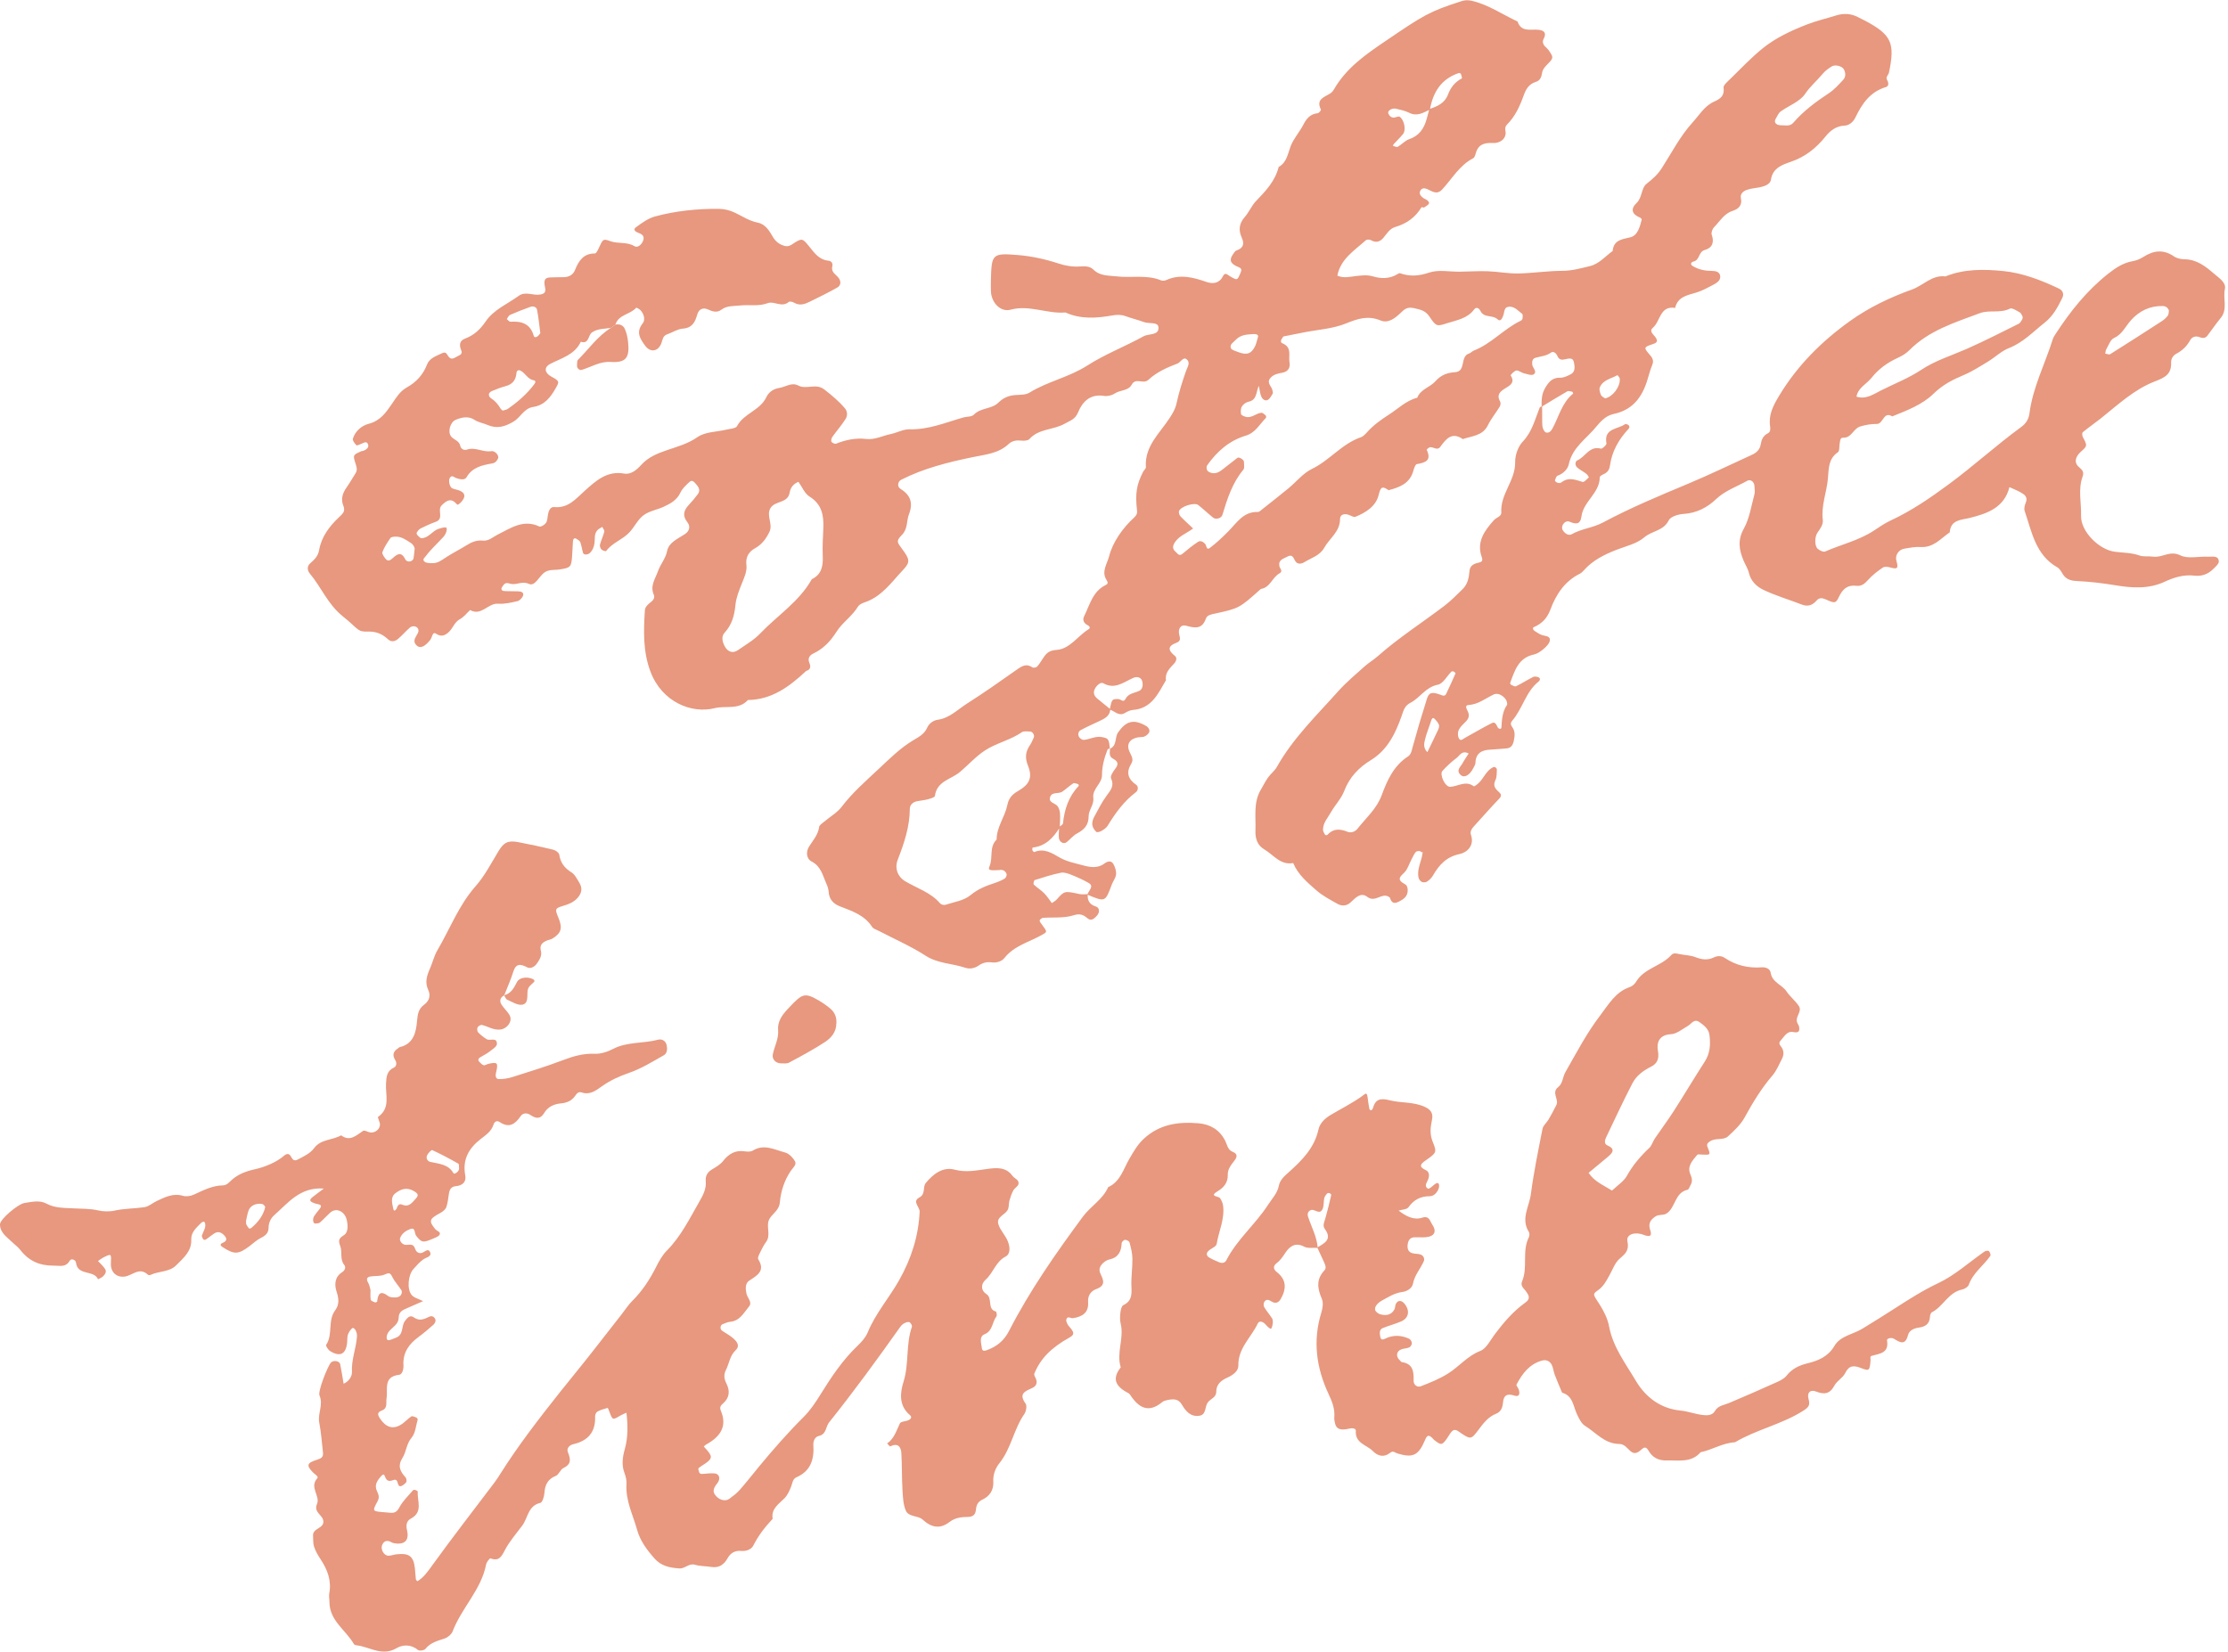
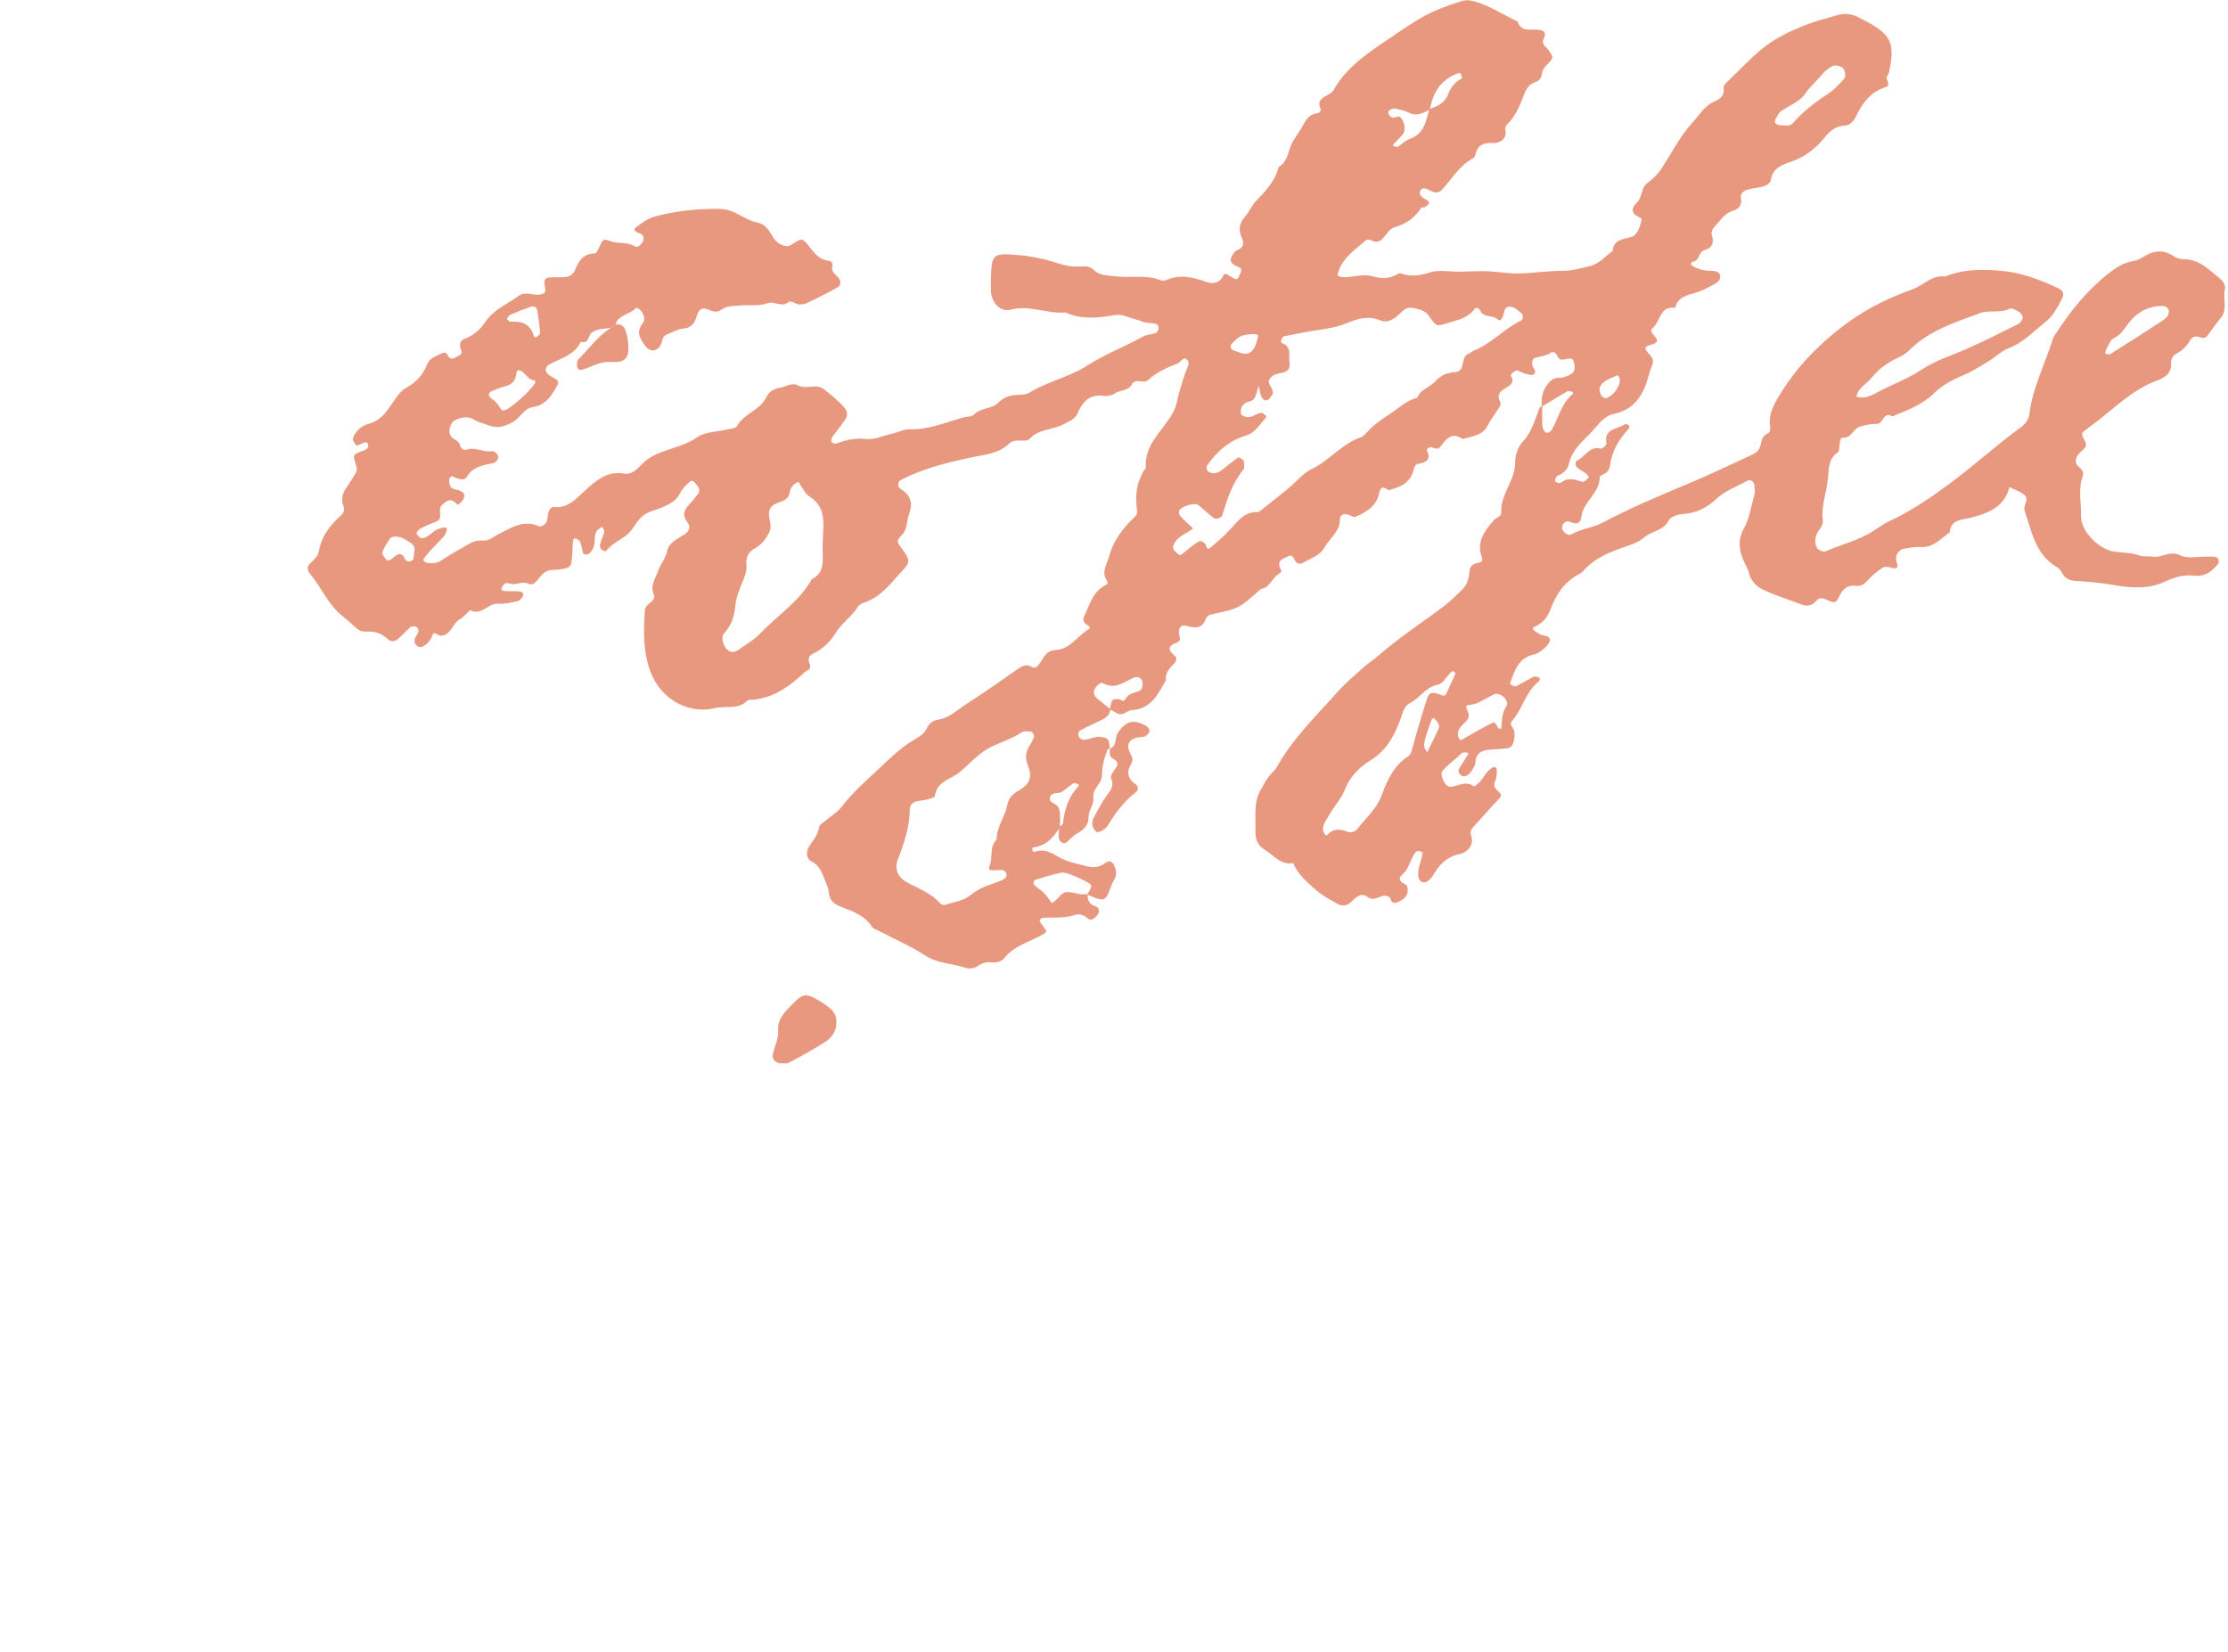
<svg xmlns="http://www.w3.org/2000/svg" fill="#e7987e" height="1484.8" preserveAspectRatio="xMidYMid meet" version="1" viewBox="0.0 -0.2 2002.6 1484.8" width="2002.6" zoomAndPan="magnify">
  <defs>
    <clipPath id="a">
      <path d="M 0 756 L 1790 756 L 1790 1484.57 L 0 1484.57 Z M 0 756" />
    </clipPath>
  </defs>
  <g>
    <g id="change1_1">
      <path d="M 1282.941 675.996 C 1286.289 669.094 1289.531 662.578 1292.586 655.977 C 1293.234 654.562 1293.859 652.555 1293.344 651.316 C 1292.449 649.223 1290.832 647.301 1289.137 645.742 C 1287.922 644.633 1286.941 645.793 1286.277 647.926 C 1284.609 653.359 1282.34 658.625 1280.977 664.125 C 1280.07 667.77 1278.918 671.879 1282.941 675.996 Z M 1442.695 357.938 C 1449.48 356.637 1456.352 347.648 1455.922 340.527 C 1455.871 339.793 1455.516 338.844 1454.965 338.414 C 1452.34 336.328 1456.289 335.676 1453.48 337.227 C 1447.922 340.281 1440.684 341.387 1437.945 348.113 C 1437.188 349.973 1438.145 352.84 1439.027 354.953 C 1439.555 356.234 1441.43 356.961 1442.695 357.938 Z M 1130.785 302.574 C 1131.215 300.543 1128.957 299.988 1126.488 300.141 C 1120.816 300.492 1115.047 300.688 1110.758 305.301 C 1108.715 307.508 1105.125 309.359 1106.309 312.715 C 1106.895 314.375 1110.195 315.262 1112.418 316.137 C 1120.598 319.355 1124.777 317.98 1128.188 310.875 C 1129.227 308.707 1129.656 306.254 1130.785 302.574 Z M 485.664 299.363 C 484.773 292.656 484.078 285.438 482.742 278.34 C 482.25 275.738 479.32 274.766 476.867 275.625 C 470.66 277.805 464.523 280.234 458.5 282.879 C 457.203 283.449 456.48 285.344 455.496 286.629 C 456.594 287.469 457.738 289.094 458.773 289.027 C 468.824 288.371 476.754 290.797 479.754 301.777 C 480.184 303.344 482.066 303.227 483.641 301.785 C 484.246 301.23 484.707 300.523 485.664 299.363 Z M 372.762 492.625 C 372.68 493.328 372.375 489.859 369.238 487.871 C 365.043 485.215 360.887 482.074 355.531 482.234 C 353.945 482.285 351.633 482.48 350.926 483.492 C 348.164 487.473 345.422 491.621 343.73 496.102 C 343.148 497.648 345.289 500.684 346.844 502.461 C 348.977 504.898 351.172 503.219 353.016 501.52 C 357.215 497.652 360.789 495.484 364.324 502.672 C 365.863 505.801 371.066 504.793 371.695 501.777 C 372.035 500.145 372.098 498.457 372.762 492.625 Z M 451.789 368.945 C 453.34 368.441 455.121 368.273 456.406 367.383 C 465.344 361.172 473.516 354.117 480.121 345.359 C 481.555 343.457 481.711 342.031 479.695 341.68 C 474.254 340.742 472.309 335.246 467.914 333.035 C 466.156 332.152 464.422 332.809 464.254 334.926 C 463.734 341.488 460.629 345.438 454.113 347.047 C 450.113 348.031 446.281 349.73 442.426 351.234 C 438.777 352.656 438.195 355.859 441.961 358.293 C 445.645 360.676 447.91 363.777 450.051 367.281 C 450.453 367.941 451.199 368.395 451.789 368.945 Z M 1949.504 278.941 C 1948.52 276.402 1946.719 274.996 1944.008 274.926 C 1932.41 274.625 1922.879 279.309 1915.332 287.738 C 1910.422 293.238 1907.59 300.309 1900.031 303.75 C 1896.879 305.184 1895.293 310.234 1893.207 313.762 C 1892.547 314.867 1892.559 316.367 1892.266 317.684 C 1893.762 317.895 1895.711 318.828 1896.695 318.211 C 1912.227 308.461 1927.648 298.547 1943.051 288.566 C 1945.086 287.242 1947.023 285.539 1948.473 283.609 C 1949.355 282.445 1949.207 280.504 1949.504 278.941 Z M 1354.672 633.332 C 1355.285 627.492 1347.504 621.832 1342.672 624.09 C 1335.199 627.57 1328.758 633.098 1319.812 633.625 C 1316.168 633.844 1318.488 637.504 1319.371 639.438 C 1320.988 642.98 1320.215 645.734 1317.578 648.395 C 1315.273 650.723 1312.684 653.027 1311.234 655.859 C 1310.23 657.828 1310.203 660.961 1311.039 663.062 C 1312.523 666.832 1315.004 664.086 1316.93 663.035 C 1324.988 658.617 1332.891 653.879 1341.102 649.762 C 1343.812 648.402 1344.953 651.242 1346.129 653.52 C 1347.148 655.492 1349.43 655.418 1349.516 653.867 C 1349.898 646.473 1350.488 639.207 1354.672 633.332 Z M 1600.461 112.438 C 1604.242 112.184 1608.668 113.91 1611.883 110.156 C 1621.113 99.457 1632.312 91.211 1644.031 83.457 C 1648.805 80.293 1652.77 75.789 1656.73 71.555 C 1659.223 68.895 1658.977 65.383 1657.395 62.23 C 1655.871 59.176 1649.367 57.555 1646.324 59.555 C 1643.59 61.348 1640.719 63.25 1638.668 65.738 C 1633.469 72.059 1627.211 77.211 1622.426 84.281 C 1617.688 91.273 1607.824 94.723 1600.449 100.07 C 1598.582 101.434 1597.641 104.082 1596.289 106.168 C 1594.141 109.469 1595.836 112.109 1600.461 112.438 Z M 1818.094 284.676 C 1817.258 283.309 1816.754 281.352 1815.539 280.688 C 1812.668 279.109 1808.484 276.262 1806.535 277.258 C 1797.785 281.699 1788.141 278.109 1779.418 281.379 C 1756.891 289.82 1733.723 296.895 1716.094 314.719 C 1713.246 317.598 1709.469 319.816 1705.75 321.523 C 1696.473 325.77 1688.656 331.363 1682.141 339.527 C 1677.688 345.137 1670.129 348.262 1668.656 356.379 C 1677.355 359.141 1684.055 354.125 1691.125 350.59 C 1703.074 344.617 1715.711 339.676 1726.766 332.34 C 1739.539 323.867 1753.809 319.562 1767.516 313.543 C 1783.43 306.551 1798.926 298.555 1814.508 290.84 C 1815.859 290.176 1816.719 288.402 1817.602 287.02 C 1818.02 286.395 1817.945 285.469 1818.094 284.676 Z M 1308.316 605.094 C 1307.945 604.695 1307.48 603.906 1306.781 603.551 C 1306.203 603.254 1305.051 603.141 1304.695 603.496 C 1300.559 607.562 1297.062 614.449 1292.402 615.336 C 1281.359 617.434 1276.449 627.164 1267.75 631.59 C 1262.559 634.234 1261.629 638.262 1259.91 643.199 C 1254.449 658.922 1247.188 673.949 1232.242 683.102 C 1221.145 689.902 1212.965 698.512 1208.195 710.953 C 1205.555 717.828 1199.938 723.508 1196.266 730.062 C 1193.445 735.086 1189.047 739.566 1189.188 745.863 C 1189.227 747.387 1190.297 748.938 1191.105 750.352 C 1191.277 750.656 1192.754 750.703 1193.066 750.359 C 1198.367 744.465 1204.348 744.77 1211.164 747.562 C 1214.336 748.859 1218.055 747.527 1220.238 744.742 C 1227.859 735.02 1237.418 726.953 1241.934 714.641 C 1246.832 701.348 1252.695 688.168 1265.48 679.895 C 1268.402 678.016 1268.867 674.535 1269.773 671.219 C 1273.727 656.801 1277.973 642.457 1282.5 628.215 C 1284.34 622.43 1286.781 621.543 1294.105 624.145 C 1296.535 625.008 1298.535 626.25 1299.91 623.473 C 1302.867 617.465 1305.504 611.293 1308.316 605.094 Z M 717.668 432.93 C 712.777 434.969 710.516 438.301 709.758 442.703 C 708.102 452.297 696.934 449.887 692.766 456.215 C 688.188 463.168 695.164 470.723 691.535 478.074 C 688.445 484.332 684.758 489.32 678.504 492.762 C 673.051 495.762 670.07 500.73 670.887 507.434 C 671.629 513.535 668.984 518.824 666.816 524.328 C 664.363 530.535 661.691 536.973 661.059 543.5 C 660.137 553.012 657.965 561.375 651.281 568.602 C 648.258 571.867 649.172 576.402 651.191 580.43 C 653.875 585.793 658.562 587.555 663.254 584.297 C 670.121 579.531 677.609 575.238 683.301 569.277 C 698.789 553.051 718.379 540.688 729.676 520.496 C 738.637 516.148 739.914 508.473 739.504 499.504 C 739.121 491.152 739.73 482.742 740.043 474.367 C 740.469 462.949 738.656 453.047 727.609 446.195 C 723.195 443.453 720.855 437.359 717.668 432.93 Z M 900.074 781.91 C 888.621 782.562 887.883 782.258 889.547 778.207 C 892.68 770.551 888.945 761.16 895.789 754.59 C 895.781 743.277 903.199 734.262 905.383 723.723 C 906.688 717.402 909.453 714.148 915.184 710.836 C 925.707 704.758 928.152 698.516 923.953 688.062 C 921.016 680.738 921.832 675.383 925.879 669.473 C 927.281 667.43 928.176 665.031 929.215 662.754 C 930.137 660.727 928.07 657.379 925.906 657.43 C 923.418 657.484 920.305 656.793 918.555 658.004 C 908.227 665.156 895.613 667.715 885.305 674.449 C 877.059 679.836 870.336 687.508 862.707 693.891 C 854.801 700.512 842.066 701.949 840.332 715.324 C 840.164 716.617 836.277 717.742 833.961 718.363 C 830.754 719.227 827.379 719.449 824.113 720.113 C 820.434 720.863 817.789 723.508 817.773 726.914 C 817.691 743.023 812.691 757.812 806.949 772.566 C 803.941 780.289 806.805 788.004 813.699 792.082 C 824.359 798.395 836.625 802.105 845.082 811.98 C 845.965 813.008 848.391 813.656 849.688 813.234 C 857.391 810.711 866.355 809.488 872.227 804.613 C 879.004 798.984 886.246 796.164 894.109 793.602 C 897.18 792.598 900.227 791.316 902.992 789.672 C 904.07 789.031 905.039 786.883 904.785 785.691 C 904.492 784.305 903.008 782.543 901.68 782.141 C 899.484 781.473 897 781.766 900.074 781.91 Z M 1072.426 474.895 C 1065.957 479.711 1058.137 482.102 1054.895 489.422 C 1053.719 492.09 1054.797 494.367 1056.785 495.945 C 1058.426 497.242 1059.719 500.309 1062.875 497.625 C 1067.328 493.832 1071.926 490.156 1076.797 486.922 C 1079.027 485.438 1081.625 486.887 1083.289 488.855 C 1084.555 490.363 1084.289 494.828 1087.547 492.336 C 1093.527 487.777 1099.066 482.566 1104.336 477.188 C 1111.848 469.539 1117.695 459.68 1130.516 460.066 C 1131.895 460.105 1133.418 458.512 1134.715 457.484 C 1142.547 451.297 1150.406 445.145 1158.105 438.801 C 1165.176 432.977 1171.227 425.203 1179.207 421.352 C 1195.176 413.652 1206.188 398.676 1223.227 392.871 C 1225.434 392.121 1227.32 389.945 1228.988 388.105 C 1234.672 381.875 1241.297 377.094 1248.438 372.523 C 1256.781 367.191 1263.859 359.883 1273.875 357.367 C 1276.805 349.605 1285.371 348.051 1290.242 342.508 C 1294.988 337.125 1300.66 334.801 1307.848 334.391 C 1318.02 333.809 1312.047 320.184 1320.449 317.605 C 1321.996 317.137 1323.16 315.559 1324.684 314.969 C 1340.547 308.832 1351.738 295.367 1366.891 288.137 C 1367.59 287.805 1368.402 286.957 1368.488 286.277 C 1368.645 284.805 1368.941 282.496 1368.145 281.918 C 1364.289 279.062 1360.77 274.512 1355.359 275.699 C 1351.59 276.523 1352.289 281.031 1351 283.934 C 1350.117 285.969 1348.867 289.496 1345.859 286.715 C 1341.469 282.625 1333.75 285.891 1330.621 279.254 C 1329.566 277.008 1327.016 275.281 1325.016 277.977 C 1318.965 286.129 1309.629 287.535 1300.953 290.305 C 1291.531 293.316 1290.977 293.543 1284.902 284.492 C 1281.246 279.031 1277.039 278.211 1271.102 276.852 C 1264.621 275.363 1262.375 277.844 1258.574 281.43 C 1253.801 285.926 1247.789 290.762 1240.832 287.871 C 1229.652 283.227 1220.516 286.223 1209.855 290.57 C 1198.055 295.383 1184.586 296.125 1171.848 298.637 L 1153.547 302.273 C 1152.074 304.227 1149.895 307.328 1152.676 308.434 C 1161.605 311.992 1157.945 319.723 1159.066 325.703 C 1159.895 330.184 1157.855 333.879 1152.797 334.816 C 1148.637 335.586 1144.426 336.363 1141.656 339.879 C 1138.164 344.32 1143.457 347.332 1143.824 351.18 C 1143.906 351.992 1144.336 353.031 1143.996 353.582 C 1142.746 355.586 1141.605 358.043 1139.727 359.188 C 1137.176 360.742 1134.727 358.633 1133.777 356.469 C 1132.547 353.688 1132.309 350.465 1131.465 346.602 C 1128.824 352.48 1129.906 359.402 1122.188 360.957 C 1119.957 361.402 1117.465 363.262 1116.258 365.203 C 1115.137 367 1115.098 369.855 1115.516 372.062 C 1115.727 373.105 1118.047 374.031 1119.566 374.473 C 1124.977 376.051 1128.867 371.312 1133.758 370.879 C 1134.988 370.773 1136.477 372.242 1137.617 373.25 C 1138.055 373.633 1138.215 375.129 1137.867 375.48 C 1132.176 381.133 1128.508 388.816 1119.824 391.41 C 1104.938 395.855 1093.824 405.648 1085.027 418.152 C 1084.289 419.195 1084.387 421.562 1085.098 422.691 C 1085.836 423.879 1087.695 424.703 1089.207 425.016 C 1092.707 425.742 1095.727 424.324 1098.445 422.164 C 1103.035 418.527 1107.625 414.902 1112.289 411.359 C 1113.586 410.375 1118.055 412.996 1118.086 414.836 C 1118.137 417.293 1118.805 420.566 1117.535 422.09 C 1107.605 433.984 1103.117 448.262 1098.738 462.66 C 1097.797 465.734 1092.938 467.176 1090.387 465.137 C 1085.836 461.504 1081.637 457.445 1077.066 453.836 C 1073.566 451.059 1060.605 455.293 1059.688 459.523 C 1059.387 460.898 1060.125 462.996 1061.137 464.07 C 1064.406 467.555 1068.016 470.719 1072.426 474.895 Z M 1284.781 97.812 C 1291.887 95.457 1298.547 92.648 1301.492 84.82 C 1303.859 78.512 1307.773 73.434 1313.973 70.281 C 1314.316 70.109 1313.59 67.555 1313.086 66.219 C 1312.918 65.777 1311.738 65.297 1311.223 65.469 C 1295.445 70.734 1287.996 82.648 1285.273 98.281 C 1279.344 101.125 1273.715 104.758 1266.586 101.176 C 1262.965 99.348 1258.832 98.477 1254.832 97.543 C 1251.062 96.66 1246.832 99.457 1247.887 101.863 C 1248.879 104.109 1250.574 105.824 1253.406 105.445 C 1254.977 105.227 1257.016 104.098 1257.996 104.723 C 1262.105 107.348 1264.02 116.562 1261.234 120.098 C 1258.684 123.336 1255.629 126.184 1252.832 129.238 C 1252.426 129.68 1252.23 130.328 1251.922 130.883 C 1253.43 131.223 1255.383 132.328 1256.375 131.754 C 1259.945 129.715 1262.891 126.195 1266.633 124.918 C 1275.445 121.938 1279.789 115.617 1282.18 107.297 C 1283.074 104.145 1283.91 100.98 1284.781 97.812 Z M 997.914 637.301 C 997.852 642.07 994.719 644.727 990.996 646.625 C 984.461 649.957 977.625 652.719 971.211 656.258 C 969.18 657.379 968.488 660.477 970.18 662.734 C 971.051 663.902 972.984 665.102 974.301 664.965 C 979.867 664.387 984.859 661.168 991 662.527 C 996.012 663.637 996.852 663.984 997.535 672.949 L 997.816 672.609 C 997.039 672.898 995.758 672.992 995.555 673.512 C 992.641 680.945 990.516 688.48 990.516 696.664 C 990.512 704.262 981.668 708.91 982.707 717.027 C 983.508 723.266 978.48 727.941 978.492 733.664 C 978.516 741.461 974.566 745.648 968.148 749.031 C 964.617 750.891 961.945 754.344 958.746 756.891 C 956.168 758.945 952.184 756.941 951.75 753.07 C 951.391 749.836 951.93 746.5 952.07 743.211 C 953.246 742.133 955.332 741.152 955.457 739.969 C 956.777 727.324 960.5 715.789 969.543 706.414 C 969.766 706.188 969.391 704.832 969.078 704.738 C 967.625 704.312 965.625 703.41 964.68 704.02 C 961.227 706.234 958.242 709.16 954.848 711.48 C 951.551 713.734 945.762 711.445 944.016 715.969 C 941.918 721.41 948.254 721.633 950.504 724.457 C 951.906 726.219 952.629 728.875 952.785 731.191 C 953.062 735.316 952.68 739.484 952.57 743.637 C 946.824 752.859 939.891 760.473 928.199 761.746 C 928.008 761.766 927.715 763.371 927.949 764.078 C 928.191 764.793 929.305 765.938 929.559 765.828 C 938.242 761.98 945.637 766.742 952.23 770.578 C 958.926 774.473 966.227 775.75 973.211 777.672 C 979.16 779.312 986.312 780.793 992.426 776.27 C 995.277 774.164 998.676 772.852 1000.828 776.691 C 1002.355 779.41 1003.438 782.949 1003.137 785.969 C 1002.836 789.09 1000.445 791.953 999.293 795.051 C 993.426 810.824 993.461 810.84 977.234 804.012 C 977.625 803.281 978.004 802.543 978.406 801.816 C 979.898 799.105 982.871 796.078 978.645 793.645 C 973.66 790.77 968.352 788.379 962.996 786.25 C 960.023 785.066 956.453 783.789 953.527 784.387 C 945.578 786.004 937.801 788.508 930.055 790.973 C 929.348 791.199 928.602 794.434 929.141 794.953 C 932.074 797.773 935.664 799.922 938.531 802.797 C 941.16 805.441 943.164 808.707 945.434 811.691 C 947.195 810.391 948.738 809.609 949.816 808.402 C 956.797 800.605 956.75 800.648 970.234 803.531 C 972.613 804.039 975.191 803.637 977.676 803.652 C 977.379 809.148 978.938 812.828 984.988 814.734 C 988.547 815.855 988.57 820.191 985.934 823.004 C 983.816 825.262 981.016 828.316 977.543 825.383 C 973.535 821.996 970.633 820.812 964.574 822.727 C 956.129 825.402 946.484 824.23 937.371 824.938 C 936.277 825.023 934.34 826.73 934.453 827.406 C 934.699 828.871 935.961 830.199 936.914 831.504 C 941.43 837.672 941.363 837.52 936.57 840.242 C 925.098 846.77 911.613 849.879 902.805 861.02 C 900.293 864.195 895.719 865.52 891.277 864.949 C 886.91 864.395 883.078 865.375 879.477 867.91 C 875.824 870.48 871.367 871.074 867.418 869.742 C 855.723 865.801 843.051 866.121 831.934 858.949 C 818.77 850.449 804.199 844.129 790.254 836.836 C 788.031 835.672 785.047 834.902 783.844 833.031 C 776.934 822.289 765.645 818.793 754.734 814.5 C 748.836 812.18 745.191 808.062 744.793 801.336 C 744.652 798.918 743.762 796.441 742.75 794.195 C 739.457 786.891 738.105 778.738 729.535 774.281 C 724.625 771.727 724.32 765.496 727.207 760.875 C 730.727 755.23 735.34 750.332 736.281 743.215 C 736.535 741.328 739.434 739.699 741.273 738.137 C 746.363 733.805 752.527 730.324 756.48 725.148 C 766.203 712.41 778.062 702.031 789.664 691.188 C 799.473 682.016 808.828 672.574 820.438 665.547 C 825.266 662.621 830.664 660.09 833.305 654.125 C 834.996 650.309 838.609 647.457 843.031 646.828 C 853.473 645.336 860.578 637.809 868.828 632.543 C 884.309 622.668 899.371 612.117 914.367 601.508 C 918.867 598.324 922.75 596.211 927.957 599.758 C 928.855 600.367 931.406 599.938 932.176 599.078 C 934.359 596.645 936.047 593.758 937.875 591.012 C 940.66 586.828 943.219 584.516 949.52 584.082 C 961.758 583.242 968.641 571.465 978.547 565.43 C 980.07 564.5 979.703 562.945 977.652 561.875 C 974.133 560.031 972.75 557.211 974.5 553.691 C 979.605 543.391 982.207 531.309 994.023 525.625 C 996.02 524.664 995.855 523.172 994.703 521.41 C 989.637 513.691 995.195 506.727 996.949 499.766 C 1000.066 487.418 1008.988 474.543 1019.316 465.141 C 1021.258 463.367 1022.328 461.746 1022.008 458.941 C 1020.266 443.293 1021.496 435.719 1027.445 423.969 C 1028.207 422.484 1030.059 421.066 1029.965 419.719 C 1028.676 401.012 1042.258 389.453 1051.188 375.785 C 1053.965 371.52 1056.367 367.68 1057.488 362.512 C 1059.586 352.766 1062.605 343.168 1065.887 333.734 C 1067.266 329.758 1070.508 325.57 1066.246 322.578 C 1063.387 320.574 1061.098 325.574 1058.309 326.637 C 1048.875 330.227 1039.547 334.391 1032.277 341.203 C 1027.508 345.676 1020.895 338.785 1017.188 345.656 C 1014.156 351.273 1006.809 350.281 1001.938 353.551 C 999.355 355.277 995.375 356.219 992.324 355.719 C 979.965 353.695 972.945 360.918 969.039 370.43 C 966.375 376.922 961.957 377.863 956.902 380.734 C 946.773 386.488 933.688 385.016 925.254 394.512 C 923.953 395.977 920.492 396.148 918.133 395.902 C 913.73 395.441 909.871 395.883 906.52 399.031 C 897.453 407.547 885.508 408.434 874.234 410.777 C 852.098 415.375 830.254 420.762 809.965 431.129 C 806.934 432.68 806.215 437.328 809.344 439.25 C 818.516 444.879 820.902 452.035 816.996 462.121 C 814.664 468.141 816.164 475.012 810.699 480.652 C 805.324 486.207 806.199 487.055 810.734 493.152 C 817.922 502.816 818.328 505.117 811.551 512.328 C 801.285 523.246 792.57 536.078 777.355 541.242 C 775.078 542.016 772.309 543.258 771.172 545.137 C 765.938 553.789 757.027 559.574 751.945 567.617 C 746.344 576.48 740.121 582.965 730.961 587.344 C 727.746 588.883 725.801 591.621 727.418 595.566 C 728.371 597.902 729.008 600.234 726.598 602.105 C 725.953 602.609 724.934 602.66 724.352 603.203 C 709.551 616.996 693.793 628.832 672.273 629.094 C 664.066 638.27 652.254 633.93 642.324 636.438 C 621.645 641.66 594.875 630.969 584.578 603.371 C 577.91 585.496 578.449 567.207 579.617 548.762 C 579.852 545.109 582.57 542.977 585.262 540.883 C 587.316 539.281 588.777 536.934 587.656 534.434 C 584.062 526.414 589.109 519.977 591.453 513.188 C 593.598 506.988 598.242 502.129 599.641 495.109 C 601.188 487.344 609.312 484.145 615.598 479.973 C 619.551 477.352 620.953 473.203 617.805 469.215 C 613.195 463.387 614.523 458.625 619.113 453.734 C 621.98 450.684 624.66 447.43 627.195 444.094 C 629.738 440.75 628.117 437.719 625.727 435.152 C 624.164 433.473 622.375 430.562 619.664 433.109 C 616.645 435.949 613.289 438.953 611.617 442.59 C 608.516 449.344 602.773 452.461 596.746 455.27 C 590.723 458.078 583.594 459.16 578.434 462.992 C 573.32 466.793 570.371 473.371 565.906 478.211 C 559.766 484.867 550.379 487.656 544.801 495.203 C 544.504 495.605 541.602 494.777 540.641 493.801 C 539.664 492.816 538.922 490.758 539.258 489.48 C 540.309 485.508 542.168 481.75 543.164 477.77 C 543.469 476.559 541.996 474.902 541.336 473.445 C 539.949 474.359 538.379 475.086 537.207 476.223 C 533.801 479.523 534.934 484.047 534.348 488.086 C 533.855 491.492 532.789 494.438 530.184 496.922 C 528.449 498.578 524.719 498.93 524.066 496.836 C 523.078 493.668 522.734 490.285 521.578 487.199 C 521.082 485.879 519.324 484.879 517.941 484.09 C 516.34 483.176 515.148 484.145 514.98 486.453 C 514.684 490.641 514.555 494.836 514.273 499.023 C 513.555 509.609 513.039 510.164 503.078 511.715 C 498.199 512.473 492.945 511.371 488.656 514.984 C 484.32 518.641 480.602 527.09 475.453 524.734 C 469.082 521.812 464.266 526.055 458.879 524.605 C 457.422 524.211 455.625 523.652 454.414 524.172 C 453.062 524.754 452.02 526.359 451.164 527.723 C 450.09 529.43 450.891 530.965 453.156 531.117 C 457.32 531.398 461.516 531.223 465.691 531.402 C 468.113 531.508 471.109 532.086 470.129 535.23 C 469.492 537.27 467.148 539.734 465.145 540.207 C 459.477 541.547 453.52 542.941 447.812 542.512 C 438.617 541.82 432.625 554.012 422.562 548.195 C 419.562 550.98 416.949 554.488 413.461 556.375 C 408.59 559.008 407.238 564.125 403.754 567.645 C 400.484 570.945 396.828 572.535 392.645 569.879 C 390.727 568.664 389.746 568.434 388.742 570.672 C 388.07 572.18 387.637 573.879 386.645 575.137 C 381.652 581.445 377.492 583.027 374.441 580.008 C 370.219 575.824 373.93 572.508 375.605 568.918 C 376.824 566.305 375.938 564 373.391 563.051 C 372.051 562.555 369.723 562.859 368.672 563.766 C 364.902 567.012 361.656 570.875 357.871 574.102 C 355.203 576.379 351.789 577.332 348.812 574.547 C 343.664 569.727 338.012 567.32 330.676 567.59 C 320.941 567.945 322.523 565.352 308.191 553.918 C 294.617 543.086 288.859 527.758 278.445 515.367 C 276.012 512.465 275.996 508.727 278.711 506.324 C 282.543 502.934 285.871 499.875 286.84 494.309 C 288.93 482.301 296.105 472.922 304.695 464.801 C 307.977 461.695 310.695 459.512 308.633 454.52 C 306.172 448.555 307.879 443.113 311.527 437.977 C 314.422 433.895 316.867 429.492 319.574 425.27 C 321.637 422.051 320.41 419.23 319.367 415.918 C 317.121 408.789 317.449 408.656 324.715 405.473 C 325.469 405.141 326.418 405.23 327.148 404.871 C 329.426 403.762 331.773 402.109 330.855 399.398 C 329.676 395.918 327.094 397.84 324.926 398.707 C 323.387 399.32 320.883 400.617 320.363 400.086 C 318.82 398.508 316.719 395.785 317.188 394.203 C 319.238 387.258 325.305 382.359 331.238 380.836 C 341.953 378.082 346.949 370.633 352.48 362.562 C 356.164 357.199 359.426 351.551 365.84 347.988 C 373.867 343.523 380.301 336.781 383.762 327.656 C 386.055 321.609 392.113 319.875 397.414 317.316 C 400.957 315.605 401.625 318.266 402.98 320.156 C 405.848 324.164 408.625 321.297 411.352 319.984 C 413.523 318.938 415.965 318.016 414.531 314.617 C 412.711 310.305 412.859 306.137 417.836 304.27 C 425.965 301.223 431.625 296.043 436.574 288.75 C 443.758 278.16 456.012 273.168 466.125 265.824 C 472.359 261.297 479.238 265.797 485.711 264.551 C 489.312 263.855 490.871 262.59 489.883 258.016 C 488.434 251.297 489.934 249.457 494.367 249.199 C 498.551 248.953 502.758 249.113 506.949 248.965 C 511.488 248.793 515.109 246.867 516.84 242.535 C 520.141 234.281 524.406 227.605 534.793 227.652 C 536.059 227.652 537.598 224.133 538.57 222.035 C 541.859 214.953 542.055 214.195 548.434 216.562 C 555.574 219.211 563.461 216.906 570.41 221.176 C 573.094 222.82 576.613 219.812 577.977 216.391 C 579.57 212.379 577.566 210.488 573.895 209.152 C 571.898 208.438 568.328 206.551 571.531 204.18 C 576.848 200.254 582.605 196.035 588.828 194.367 C 607.492 189.359 626.688 187.383 646.059 187.555 C 651.188 187.605 655.91 188.809 660.594 191.016 C 667.352 194.207 673.504 198.5 681.219 199.973 C 687.141 201.102 691.008 206.305 693.922 211.543 C 696.027 215.324 698.551 218.207 702.68 219.984 C 706.035 221.434 708.504 221.75 711.828 219.555 C 720.828 213.629 721.082 213.738 727.078 221.066 C 731.863 226.906 736.004 233.309 744.609 234.156 C 747.188 234.414 748.82 236.328 748.078 239.41 C 746.84 244.574 751.457 246.523 753.84 249.727 C 756.227 252.941 755.773 256.477 752.543 258.312 C 744.559 262.859 736.266 266.875 728.023 270.953 C 723.445 273.219 718.785 274.938 713.695 271.883 C 712.395 271.102 709.773 270.543 708.945 271.258 C 702.707 276.625 695.781 270.168 690.094 272.312 C 681.75 275.453 673.445 273.512 665.188 274.426 C 659.391 275.07 653.477 274.387 648.352 278.238 C 644.527 281.109 640.477 279.914 636.523 278.055 C 631.621 275.75 627.984 278.109 626.742 282.461 C 624.734 289.473 622.266 294.582 613.699 295.238 C 608.914 295.605 604.379 298.727 599.648 300.371 C 595.863 301.688 595.691 304.781 594.586 307.98 C 591.852 315.902 584.602 317.074 579.91 310.602 C 575.445 304.449 571.246 298.453 577.723 290.461 C 580.137 287.488 578.973 282.254 575.852 278.828 C 574.801 277.672 572.043 276.191 571.863 276.402 C 566.547 282.621 556 282.43 553.164 291.586 C 551.805 292.586 550.445 293.586 549.082 294.586 C 543.344 295.48 537.383 295.078 532.148 298.602 C 528.453 301.09 529.664 309.406 522.035 307.043 C 516.57 318.797 504.727 321.652 494.562 326.949 C 488.398 330.156 489.809 335.254 495.449 338.285 C 503.199 342.453 502.746 342.98 499.543 348.688 C 494.871 357.012 489.363 364.133 479.199 365.66 C 470.871 366.91 467.895 375.168 461.344 378.965 C 453.605 383.453 446.648 385.543 437.906 381.707 C 434.238 380.098 430.047 379.598 426.457 377.215 C 421.023 373.613 415.199 374.926 409.68 377.172 C 404.594 379.242 402.191 388.051 405.5 392.207 C 407.969 395.301 412.859 395.875 413.793 400.887 C 414.211 403.148 416.941 404.969 419.668 404.012 C 427.207 401.363 434.125 406.629 441.656 405.395 C 445.09 404.828 448.773 409.523 447.73 411.789 C 446.688 414.055 445.332 415.875 442.496 416.387 C 433.469 418.016 424.641 419.695 419.324 428.875 C 417.695 431.688 413.367 430.734 410.027 429.59 C 408.148 428.941 405.887 426.082 404.062 429.98 C 403.035 432.164 404.18 437.754 406.488 438.793 C 408.75 439.812 411.379 440.016 413.625 441.059 C 415.883 442.105 418.004 443.914 417.219 446.785 C 416.301 450.137 411.691 454.246 410.953 453.387 C 405.531 447.105 401.719 449.406 396.98 454.113 C 392.688 458.371 399.504 466.152 391.578 468.949 C 386.922 470.59 382.414 472.703 377.988 474.902 C 376.578 475.602 375.5 477.164 374.574 478.539 C 374.266 479 374.66 480.348 375.164 480.859 C 376.281 481.98 377.703 483.684 378.953 483.641 C 385.262 483.43 388.453 477.254 393.922 475.316 C 396.031 474.566 398.324 473.926 400.527 473.945 C 402.551 473.961 401.523 479.156 398.461 482.555 C 395.656 485.664 392.613 488.555 389.758 491.621 C 387.488 494.055 385.152 496.473 383.211 499.16 C 382.035 500.789 378.91 502.809 381.781 504.879 C 383.551 506.156 386.527 506.008 388.969 506.055 C 393.391 506.133 396.699 503.598 400.262 501.238 C 406.52 497.094 413.309 493.77 419.688 489.793 C 424.105 487.039 428.59 485.227 433.887 485.793 C 439.348 486.375 442.902 482.594 447.336 480.398 C 458.93 474.656 470.43 466.289 484.797 473.125 C 486.055 473.727 489.484 471.652 490.691 469.957 C 492.023 468.086 492.094 465.238 492.461 462.777 C 492.988 459.238 494.594 455.297 498.043 455.633 C 510.816 456.875 517.48 448.277 525.66 440.945 C 535.496 432.129 545.586 422.754 561.035 425.551 C 567.305 426.688 572.574 421.879 576.188 417.891 C 582.781 410.617 590.816 407.48 599.66 404.438 C 608.934 401.25 618.332 398.742 626.965 392.73 C 633.926 387.883 644.398 388.109 653.281 385.965 C 656.473 385.191 661.336 384.992 662.422 382.934 C 668.531 371.418 683.133 368.836 688.746 356.957 C 690.965 352.262 695.027 349.422 700.52 348.535 C 706.176 347.625 711.609 343.254 717.477 346.367 C 724.902 350.309 733.223 343.953 740.953 349.965 C 747.621 355.148 753.945 360.43 759.387 366.793 C 761.801 369.617 761.863 373.527 760.137 376.289 C 756.602 381.945 752.109 386.992 748.234 392.445 C 747.395 393.633 746.781 395.863 747.352 396.918 C 747.926 397.988 750.441 399.07 751.512 398.648 C 760.23 395.195 769.141 393.328 778.516 394.422 C 786.371 395.344 793.242 391.512 800.594 390.023 C 806.316 388.871 811.934 385.566 817.527 385.719 C 834.648 386.191 849.965 379.637 865.836 375.102 C 869.023 374.191 873.402 374.625 875.316 372.613 C 881.492 366.137 891.355 367.754 897.348 361.781 C 901.809 357.336 906.863 355.301 913.016 354.918 C 917.18 354.66 922.02 354.824 925.312 352.789 C 941.676 342.66 960.844 338.961 977.223 328.457 C 993.195 318.211 1011.266 311.285 1027.965 302.086 C 1032.605 299.527 1041.945 301.594 1041.277 293.938 C 1040.836 288.957 1032.719 291.035 1028.215 289.355 C 1022.766 287.32 1017.059 285.965 1011.586 283.984 C 1007.547 282.527 1003.926 282.652 999.59 283.41 C 985.535 285.875 971.312 286.934 957.707 280.711 C 941.18 282.133 925.367 273.637 908.301 278.207 C 899.211 280.645 891.086 271.711 890.691 261.828 C 890.559 258.473 890.586 255.102 890.664 251.75 C 891.234 228.207 891.695 227.176 914.805 229.066 C 927.109 230.059 939.512 232.781 951.25 236.621 C 957.895 238.809 964.113 239.824 970.812 239.359 C 975.113 239.066 979.594 239.016 982.719 242.109 C 988.785 248.082 996.25 247.395 1003.777 248.266 C 1017.027 249.812 1030.719 246.512 1043.637 251.852 C 1044.938 252.391 1046.926 252.18 1048.266 251.578 C 1060.738 245.938 1072.555 249.164 1084.637 253.324 C 1090.316 255.273 1096.137 254.562 1099.445 247.766 C 1101.156 244.254 1103.578 247.004 1105.555 248.156 C 1112.266 252.047 1112.086 251.984 1115.066 245.016 C 1116.246 242.254 1115.996 241.051 1113.145 239.887 C 1105.926 236.965 1104.566 233.703 1108.125 228.598 C 1109.055 227.262 1110.027 225.434 1111.355 224.98 C 1117.598 222.867 1118.676 219.016 1116.105 213.395 C 1113.035 206.66 1113.727 200.672 1118.855 194.844 C 1122.695 190.488 1124.965 184.684 1128.977 180.523 C 1137.676 171.508 1146.164 162.539 1149.309 149.91 C 1156.625 145.812 1157.414 138.254 1160.047 131.309 C 1162.656 124.414 1168.027 118.625 1171.445 111.973 C 1174.328 106.367 1177.688 102.281 1184.375 101.582 C 1185.516 101.469 1187.555 98.832 1187.297 98.316 C 1182.547 88.895 1190.445 87.164 1195.777 83.727 C 1197.125 82.855 1198.277 81.422 1199.094 79.996 C 1210.277 60.625 1227.887 48.527 1245.973 36.27 C 1279.371 13.594 1284.684 10.121 1313.664 0.832 C 1317.051 -0.246 1319.801 -0.211 1323.16 0.586 C 1338.031 4.109 1350.461 12.832 1364.02 19.125 C 1367.371 29.039 1375.824 25.84 1382.855 26.574 C 1387.836 27.102 1390.402 29.371 1387.445 34.82 C 1386.191 37.113 1386.828 39.617 1388.828 41.594 C 1390.02 42.77 1391.297 43.938 1392.23 45.312 C 1396.301 51.371 1396.645 51.777 1390.953 57.531 C 1388.473 60.047 1386.512 62.195 1386.008 65.641 C 1385.48 69.09 1384.289 72.219 1380.598 73.348 C 1374.34 75.285 1371.602 79.727 1369.469 85.766 C 1366.105 95.227 1361.859 104.5 1354.559 111.777 C 1351.617 114.711 1353.75 117.789 1353.258 120.586 C 1352.301 126.07 1346.965 128.598 1341.887 128.352 C 1334.215 127.973 1328.645 129.566 1326.438 137.668 C 1326.008 139.25 1325.371 141.41 1324.168 142.035 C 1311.812 148.402 1305.246 160.477 1296.266 170.133 C 1291.469 175.297 1287.309 171.766 1282.816 169.789 C 1280.473 168.746 1277.824 168.598 1276.523 171.469 C 1275.309 174.168 1277.113 176.094 1279.039 177.629 C 1280.289 178.637 1282.094 179.016 1283.211 180.121 C 1285.43 182.328 1284.93 183.309 1280.082 186.305 C 1279.516 186.648 1277.875 185.812 1277.703 186.094 C 1272.254 195.176 1264.266 200.895 1254.242 203.801 C 1248.879 205.359 1246.559 209.996 1243.297 213.75 C 1240.203 217.285 1236.66 218.254 1232.254 215.703 C 1231.074 215.016 1228.5 215.016 1227.59 215.836 C 1217.395 225.039 1204.977 232.523 1202.066 247.594 C 1207.875 250.266 1213.797 248.453 1219.484 247.875 C 1224.465 247.371 1229.016 246.781 1234.094 248.281 C 1241.406 250.438 1249.051 250.574 1256.031 246.293 C 1256.73 245.875 1257.715 245.188 1258.289 245.395 C 1267.188 248.574 1275.297 247.984 1284.621 244.832 C 1292.93 242.035 1302.867 244.168 1312.082 244.047 C 1320.449 243.938 1328.832 243.359 1337.16 243.652 C 1346.352 243.973 1355.516 245.812 1364.672 245.652 C 1377.887 245.41 1391.074 243.285 1404.289 243.273 C 1412.891 243.262 1420.793 241.004 1428.891 239.078 C 1437.383 237.051 1442.781 230.242 1449.492 225.469 C 1450.426 215.668 1457.48 214.992 1465.297 213.152 C 1472.082 211.543 1473.922 203.75 1475.613 197.273 C 1475.75 196.793 1474.793 195.668 1474.129 195.41 C 1466.805 192.488 1465.309 187.668 1471 182.305 C 1476.301 177.324 1474.965 168.965 1480.129 164.895 C 1485.371 160.758 1489.785 156.98 1493.641 151.004 C 1502.57 137.125 1510.141 122.207 1521.395 109.824 C 1527.469 103.152 1532.07 94.98 1540.781 91.113 C 1546.242 88.684 1550.203 85.961 1549.199 78.648 C 1548.891 76.355 1552.719 73.199 1555.086 70.895 C 1564.719 61.52 1573.984 51.652 1584.398 43.227 C 1596.141 33.738 1609.969 27.348 1624.008 21.863 C 1632.535 18.527 1641.555 16.453 1650.312 13.703 C 1657.039 11.605 1663.516 11.887 1669.812 15.102 C 1672.055 16.242 1674.324 17.324 1676.547 18.5 C 1700.082 31.027 1703.504 38.5 1697.859 65.09 C 1697.367 67.359 1694.559 68.941 1696.277 71.898 C 1697.555 74.098 1697.98 77.211 1695.086 78.082 C 1680.914 82.316 1673.641 93.078 1667.652 105.48 C 1665.836 109.262 1662.289 112.539 1657.934 112.734 C 1650.449 113.078 1645.148 117.164 1641 122.316 C 1632.473 132.969 1622.742 140.77 1609.371 145.359 C 1602.645 147.668 1593.27 150.648 1591.812 161.25 C 1591.223 165.395 1586.289 167.211 1582.043 168.109 C 1577.969 168.953 1573.664 169.125 1569.859 170.586 C 1566.926 171.715 1563.871 173.984 1564.793 178.18 C 1566.168 184.453 1562.449 187.738 1557.43 189.336 C 1549.578 191.824 1545.883 198.77 1540.672 204.035 C 1539.148 205.566 1537.91 209.004 1538.559 210.832 C 1541.051 217.789 1538.941 222.684 1532.328 224.523 C 1526.559 226.121 1527.945 233.41 1522.449 234.82 C 1519.91 235.48 1518.645 237.371 1521.898 239.238 C 1527.098 242.219 1532.742 243.348 1538.758 243.348 C 1542.02 243.348 1545.812 244.094 1546.191 248.109 C 1546.559 251.875 1543.258 254.035 1540.352 255.578 C 1535.211 258.312 1530.008 261.242 1524.449 262.875 C 1516.363 265.254 1508.02 266.648 1505.652 276.605 C 1491.859 274.418 1492.523 288.621 1485.715 294.383 C 1482.008 297.535 1485.945 300.145 1487.699 302.594 C 1490.289 306.18 1490.059 307.758 1485.246 309.285 C 1477.801 311.652 1477.641 312.465 1481.309 316.914 C 1484.02 320.207 1487.148 322.809 1485.16 327.691 C 1483.898 330.777 1482.828 333.961 1481.973 337.176 C 1477.418 354.211 1469.602 367.91 1450.398 371.957 C 1443.934 373.32 1439.199 377.918 1434.672 383.484 C 1425.934 394.266 1413.383 401.867 1410.129 417.012 C 1409.16 421.512 1405.223 425.656 1399.945 427.445 C 1398.891 427.809 1398.289 429.895 1397.727 431.285 C 1397.051 432.91 1401.32 435.145 1403.445 433.473 C 1409.945 428.379 1415.973 431.117 1422.461 433.031 C 1423.871 433.449 1426.34 430.598 1428.082 428.996 C 1428.242 428.855 1426.891 426.535 1425.859 425.738 C 1423.211 423.723 1420.156 422.242 1417.664 420.086 C 1415.457 418.172 1415.699 414.551 1417.785 413.664 C 1424.988 410.59 1428.609 400.336 1438.941 403.117 C 1440.18 403.453 1444.18 399.738 1443.945 398.453 C 1441.332 384.512 1454.191 385.879 1460.707 381.09 C 1461.137 380.773 1462.254 381.125 1462.914 381.453 C 1464.793 382.379 1465.102 383.938 1463.59 385.578 C 1454.941 394.902 1448.867 405.527 1447.102 418.277 C 1446.586 421.867 1445.051 424.398 1441.688 425.93 C 1440.242 426.59 1437.91 427.82 1437.91 428.793 C 1437.91 443.16 1423.148 450.57 1421.469 464.016 C 1420.512 471.57 1416.34 471.16 1410.867 468.832 C 1408.168 467.68 1405.973 469.418 1404.684 471.586 C 1403.996 472.758 1403.812 474.895 1404.426 476.035 C 1406.129 479.195 1409.801 481.727 1412.656 480.094 C 1421.469 475.059 1431.641 474.395 1440.672 469.578 C 1465.566 456.293 1491.641 445.414 1517.699 434.52 C 1536.988 426.457 1555.812 417.254 1574.867 408.582 C 1578.941 406.727 1581.859 403.805 1582.582 399.355 C 1583.285 395.008 1584.719 391.523 1588.941 389.379 C 1591.469 388.105 1591.383 385.473 1591.012 382.863 C 1589.539 372.441 1593.883 364.309 1599.258 355.398 C 1615.602 328.285 1637.367 306.672 1662.73 288.469 C 1679.836 276.203 1698.953 267.102 1718.621 260.047 C 1728.742 256.402 1736.559 246.746 1748.598 248.293 C 1765.469 241.445 1783.367 241.738 1800.719 243.48 C 1818.094 245.238 1834.754 251.703 1850.668 259.246 C 1853.91 260.781 1855.453 264.012 1853.652 267.641 C 1849.551 275.891 1845.43 283.879 1837.762 289.914 C 1827.441 298.023 1818.523 307.703 1805.75 312.695 C 1798.914 315.363 1793.27 320.969 1786.867 324.863 C 1779.723 329.195 1772.609 333.781 1764.953 337.004 C 1754.953 341.211 1746.031 345.793 1737.871 353.785 C 1727.859 363.578 1714.008 368.82 1700.793 374.125 C 1692.77 369.184 1692.965 380.961 1686.891 380.926 C 1682.043 380.895 1677.184 381.668 1672.227 383.125 C 1665.688 385.051 1664.352 393.68 1656.559 393.301 C 1653.812 393.168 1653.871 396.707 1653.504 399.031 C 1653.113 401.512 1653.516 405.246 1652.07 406.246 C 1643.258 412.309 1643.824 420.82 1642.977 430.168 C 1641.859 442.453 1636.828 454.301 1638.387 467.121 C 1638.891 471.352 1636.203 474.996 1633.699 478.5 C 1630.891 482.445 1630.953 490.734 1633.859 493.195 C 1635.59 494.656 1638.855 496.316 1640.438 495.625 C 1654.941 489.277 1670.633 485.711 1684.094 476.949 C 1688.988 473.766 1693.812 470.312 1699.086 467.867 C 1718.129 459.043 1735.098 447.375 1752.02 434.863 C 1774.168 418.484 1794.473 399.945 1816.645 383.719 C 1820.988 380.531 1823.453 376.77 1824.152 371.352 C 1827.207 347.875 1838.191 326.848 1845.172 304.574 C 1845.664 303.008 1846.621 301.551 1847.539 300.152 C 1860.793 279.758 1875.773 260.945 1895.098 245.727 C 1901.859 240.402 1908.547 236.023 1917.121 234.551 C 1920.336 233.996 1923.613 232.621 1926.363 230.855 C 1935.59 224.941 1944.52 223.703 1954.078 230.328 C 1956.633 232.109 1960.387 232.844 1963.602 232.895 C 1974.582 233.051 1982.398 239.25 1990.078 245.875 C 1994.535 249.691 2001.121 253.875 1999.82 259.555 C 1997.836 268.238 2002.605 277.766 1996.02 285.703 C 1991.773 290.812 1988.078 296.371 1984.02 301.645 C 1982.227 303.992 1979.699 303.934 1977.207 302.938 C 1973.539 301.477 1970.238 302.609 1968.57 305.652 C 1965.625 311.02 1961.625 314.887 1956.266 317.723 C 1953.16 319.371 1951.344 322.328 1951.465 325.938 C 1951.809 336.168 1946.008 339.18 1936.949 342.645 C 1918.215 349.816 1903.441 363.891 1887.848 376.277 C 1882.645 380.398 1877.16 384.156 1872.055 388.367 C 1871.344 388.953 1871.48 391.457 1872.094 392.621 C 1876.266 400.578 1876.352 400.539 1870.289 405.953 C 1865.75 410.008 1864.203 415.027 1867.602 418.676 C 1870.363 421.656 1873.871 422.887 1871.859 428.445 C 1867.723 439.785 1870.852 451.777 1870.523 463.453 C 1870.129 477.445 1886.523 493.895 1900.707 495.785 C 1908.152 496.777 1915.699 496.586 1923.012 499.176 C 1926.805 500.52 1931.32 499.633 1935.453 500.223 C 1943.504 501.371 1950.375 494.379 1959.762 499.059 C 1966.559 502.438 1976.238 499.824 1984.605 500.277 C 1988.277 500.477 1993.82 498.781 1994.363 504.359 C 1994.594 506.711 1990.965 509.734 1988.633 511.977 C 1984.141 516.289 1978.375 518.02 1972.375 517.293 C 1962.742 516.133 1953.82 518.977 1945.648 522.785 C 1931.051 529.598 1915.797 528.336 1901.332 525.941 C 1889.738 524.02 1878.227 522.672 1866.582 522.125 C 1861.121 521.871 1856.852 520.562 1853.945 515.668 C 1852.668 513.527 1851.258 511.012 1849.223 509.855 C 1829.504 498.633 1826.289 477.902 1819.824 459.109 C 1819.098 457.012 1819.859 454.031 1820.781 451.812 C 1823.051 446.379 1819.48 444.246 1815.809 442.211 C 1812.988 440.645 1809.945 439.465 1806.129 437.715 C 1801.551 456.09 1786.473 461.395 1770.645 465.367 C 1762.707 467.359 1753.383 466.828 1752.473 478.383 C 1744.387 483.914 1737.871 492.277 1726.398 491.562 C 1721.48 491.25 1716.398 492.242 1711.48 493.094 C 1706.707 493.922 1703 498.91 1704.621 504.27 C 1706.535 510.617 1705.395 511.754 1699.332 510.012 C 1697.16 509.387 1694.031 508.918 1692.438 509.996 C 1687.641 513.234 1682.891 516.832 1679.098 521.137 C 1676.066 524.574 1673.109 526.988 1668.559 526.418 C 1660.621 525.422 1656.34 529.234 1653.027 536.137 C 1650.082 542.285 1649.258 542.387 1641.43 538.82 C 1637.836 537.18 1635.234 536.906 1632.695 539.801 C 1628.988 544.031 1624.828 545.379 1619.367 543.238 C 1607.75 538.707 1595.652 535.242 1584.512 529.809 C 1578.891 527.07 1573.699 522.141 1571.984 514.887 C 1571.062 510.953 1568.668 507.375 1567.098 503.578 C 1563.113 494.039 1561.699 485.297 1567.43 475.016 C 1572.523 465.84 1574.094 454.664 1576.926 444.293 C 1577.566 441.957 1577.039 439.289 1576.965 436.777 C 1576.855 432.977 1573.43 430.32 1570.449 432.02 C 1561.039 437.379 1550.598 440.766 1542.426 448.547 C 1534.426 456.16 1524.891 461.062 1513.27 461.812 C 1508.57 462.113 1501.59 464.156 1499.957 467.508 C 1495.27 477.102 1484.828 476.938 1478.059 482.781 C 1471.211 488.66 1461.715 490.656 1453.16 493.996 C 1442.387 498.207 1431.641 503.379 1423.641 512.5 C 1422.559 513.746 1421.246 514.969 1419.773 515.699 C 1406.242 522.484 1398.559 534.355 1393.555 547.785 C 1390.633 555.586 1385.973 560.438 1378.695 563.586 C 1377.309 564.191 1377.727 565.961 1379.617 567.184 C 1381.688 568.523 1383.785 569.961 1386.082 570.746 C 1389.039 571.754 1393.641 571.391 1393.027 575.656 C 1392.621 578.477 1389.664 581.273 1387.234 583.363 C 1384.758 585.492 1381.699 587.555 1378.609 588.227 C 1364.781 591.219 1361.48 602.688 1357.43 613.617 C 1357.258 614.082 1357.738 615.211 1358.18 615.414 C 1359.629 616.062 1361.602 617.254 1362.645 616.746 C 1367.898 614.176 1372.844 610.996 1378.07 608.359 C 1379.273 607.75 1381.246 608.078 1382.66 608.578 C 1384.473 609.219 1384.684 611.094 1382.941 612.488 C 1371.332 621.738 1368.586 636.898 1359.273 647.641 C 1357.234 649.984 1357.984 651.641 1359.48 653.797 C 1362.105 657.543 1361.48 661.77 1360.609 665.922 C 1359.871 669.398 1358.316 672.211 1354.34 672.578 C 1349.32 673.039 1344.301 673.445 1339.285 673.719 C 1331.602 674.129 1326.449 677.062 1326.168 685.664 C 1326.117 687.223 1325.016 688.777 1324.277 690.273 C 1321.113 696.645 1316.191 699.457 1312.988 696.566 C 1308.289 692.344 1312.891 689.168 1314.66 685.828 C 1316.168 682.98 1318.082 680.348 1320.082 677.188 C 1314.008 673.992 1312.047 679.078 1309.332 681.109 C 1304.707 684.578 1300.375 688.582 1296.488 692.871 C 1293.641 696.004 1298.891 707.336 1303.48 707.133 C 1310.5 706.828 1317.234 701.168 1324.645 706.637 C 1325.223 707.066 1328.707 704.32 1330.266 702.543 C 1334.082 698.18 1336.34 692.414 1341.887 689.613 C 1342.461 689.32 1343.445 689.199 1343.945 689.492 C 1344.621 689.891 1345.469 690.805 1345.43 691.441 C 1345.211 694.676 1345.543 698.289 1344.18 701.027 C 1341.75 705.93 1343.75 708.703 1347.16 711.703 C 1348.941 713.277 1350.242 715 1347.629 717.703 C 1340.145 725.43 1333.113 733.586 1325.824 741.508 C 1323.504 744.035 1320.941 746.828 1322.129 750.27 C 1325.59 760.199 1318.277 766.254 1312.094 767.539 C 1299.824 770.082 1293.43 777.492 1287.812 787.152 C 1286.621 789.223 1284.633 791.035 1282.621 792.363 C 1281.457 793.129 1279.234 793.242 1277.973 792.633 C 1276.66 791.996 1275.359 790.27 1275.039 788.805 C 1273.371 781.102 1277.688 774.277 1278.609 766.93 C 1279.027 763.598 1279.113 767.582 1276.781 765.199 C 1276.145 764.547 1273.359 764.848 1272.621 765.668 C 1271.027 767.457 1270.082 769.852 1268.902 772.016 C 1266.523 776.371 1265.113 781.828 1261.59 784.863 C 1255.102 790.473 1258.891 792.379 1263.59 795.219 C 1264.672 795.879 1265.211 798.121 1265.285 799.668 C 1265.566 805.699 1261.43 808.395 1256.672 810.656 C 1252.66 812.566 1250.633 811.012 1249.445 807.188 C 1249.234 806.535 1248.328 805.969 1247.617 805.625 C 1241.434 802.629 1235.984 811.453 1228.891 806.02 C 1223.035 801.543 1218.285 807.012 1213.867 811.129 C 1210.555 814.223 1206.094 814.598 1202.176 812.355 C 1195.676 808.648 1188.836 805.148 1183.277 800.27 C 1175.176 793.176 1166.688 786.109 1162.375 775.672 C 1150.836 777.828 1144.707 768.27 1136.488 763.461 C 1130.258 759.82 1128.145 753.883 1128.438 746.293 C 1128.926 733.848 1126.387 721.133 1133.367 709.574 C 1135.516 706.02 1137.297 702.215 1139.695 698.848 C 1142.117 695.441 1145.715 692.777 1147.727 689.191 C 1162.207 663.426 1183.336 643.055 1202.734 621.32 C 1209.957 613.234 1218.395 606.207 1226.484 598.934 C 1230.219 595.578 1234.66 593.02 1238.414 589.695 C 1257.148 573.117 1278.203 559.652 1298.059 544.582 C 1304.02 540.055 1309.344 534.641 1314.707 529.367 C 1319.125 525.012 1320.34 519.215 1320.816 513.23 C 1321.223 508.086 1324.832 506.539 1329.234 505.578 C 1331.531 505.074 1333.16 504.234 1331.875 500.672 C 1326.891 486.98 1334.352 476.824 1342.758 467.434 C 1344.855 465.082 1349.652 463.992 1349.43 460.609 C 1348.301 444.059 1362.156 431.863 1361.871 415.355 C 1361.762 409.117 1364.438 401.262 1368.672 396.848 C 1377.211 387.93 1379.652 376.758 1383.945 366.16 C 1384.18 365.566 1385.371 365.355 1386.117 364.965 C 1386.129 369.93 1386.105 374.895 1386.191 379.859 C 1386.23 381.508 1386.277 383.25 1386.816 384.77 C 1387.32 386.199 1388.242 388.129 1389.43 388.539 C 1392.242 389.508 1394.168 387.27 1395.32 385.168 C 1401.199 374.469 1403.812 361.844 1413.973 353.66 C 1414.117 353.551 1413.602 352.086 1413.223 352.004 C 1411.75 351.676 1409.812 350.992 1408.73 351.613 C 1400.941 356.074 1393.32 360.824 1385.641 365.48 C 1385.531 359.609 1385.652 353.934 1388.867 348.52 C 1392.059 343.168 1395.309 339.133 1402.387 339.352 C 1405.48 339.445 1408.793 337.801 1411.699 336.336 C 1415.051 334.652 1415.59 331.512 1415.102 327.848 C 1414.414 322.609 1413.32 321.227 1407.516 322.629 C 1403.715 323.547 1401.457 323.57 1399.762 319.672 C 1398.77 317.371 1396.328 315.133 1393.996 316.824 C 1389.664 319.953 1384.684 320.094 1379.957 321.484 C 1377.32 322.262 1376.891 325.023 1377.234 327.652 C 1377.641 330.676 1381.973 333.891 1378.512 336.359 C 1376.684 337.668 1372.547 336.051 1369.543 335.324 C 1367.234 334.766 1364.93 332.555 1362.914 332.895 C 1360.93 333.227 1357.602 336.957 1357.812 337.273 C 1361.91 343.555 1357.59 346.145 1353.172 348.793 C 1348.559 351.559 1344.855 354.574 1348.363 360.766 C 1348.988 361.883 1348.77 364.094 1348.059 365.27 C 1344.621 370.934 1340.289 376.125 1337.406 382.035 C 1332.672 391.73 1323.051 391.629 1314.855 394.559 C 1304.953 387.762 1299.801 394.332 1294.559 401.516 C 1291.922 405.133 1288.488 401.547 1285.457 401.828 C 1284.301 401.934 1282.242 403.922 1282.363 404.195 C 1287.016 413.891 1281.137 415.688 1273.492 417.039 C 1272.094 417.285 1270.941 420.93 1270.316 423.184 C 1267.148 434.488 1257.984 437.914 1248.094 440.484 C 1242.574 436.613 1240.965 437.273 1239.211 444.676 C 1236.805 454.844 1227.738 460.562 1218.285 464.41 C 1216.617 465.094 1213.895 463.023 1211.617 462.414 C 1207.918 461.426 1204.457 462.426 1204.457 466.52 C 1204.457 477.855 1195.027 483.676 1190.285 492.199 C 1186.355 499.27 1178.648 501.344 1172.309 505.215 C 1168.957 507.266 1165.598 507.043 1163.895 503.594 C 1162.227 500.223 1161.105 498 1156.945 500.285 C 1153.406 502.23 1148.836 503.023 1149.957 508.773 C 1150.375 510.914 1153.527 513.352 1150.066 515.23 C 1143.508 518.809 1141.727 528.023 1133.289 529.258 C 1114.016 546.5 1113.938 546.652 1091.988 551.426 C 1088.586 552.164 1085.059 552.648 1083.836 556.059 C 1080.328 565.949 1073.578 564.316 1065.875 562.25 C 1061.598 561.102 1058.695 564.773 1059.875 570.031 C 1060.668 573.582 1061.676 576.062 1057.336 577.68 C 1049.016 580.77 1050.039 584.668 1056.176 589.562 C 1058.207 591.184 1057.246 594.223 1055.445 596.211 C 1051.527 600.551 1046.945 604.512 1048.008 611.289 C 1040.938 623.367 1035.156 636.812 1018.227 638.043 C 1015.855 638.215 1013.367 639.387 1011.285 640.672 C 1005.598 644.191 1001.988 638.953 997.441 637.711 C 999.418 628.262 999.418 628.238 1005.125 628.238 C 1007.297 628.238 1009.797 631.738 1011.547 628.289 C 1014.207 623.047 1019.406 622.934 1023.836 620.945 C 1027.137 619.469 1027.477 615.715 1026.688 612.258 C 1025.957 609.047 1022.438 607.641 1018.918 609.09 C 1018.148 609.406 1017.406 609.785 1016.656 610.145 C 1008.738 613.945 1001.348 619.582 991.598 613.984 C 989.422 612.738 985.602 615.91 984.02 619.219 C 982.281 622.844 983.59 625.586 986.367 627.898 C 990.18 631.074 994.059 634.172 997.914 637.301" fill="inherit" />
    </g>
    <g clip-path="url(#a)" id="change1_6">
-       <path d="M 221.168 1097.219 C 221.238 1098.77 221.039 1099.711 221.371 1100.41 C 222.016 1101.77 222.844 1103.098 223.859 1104.199 C 224.105 1104.469 225.566 1104.02 226.145 1103.52 C 231.914 1098.52 236.578 1092.711 238.34 1085.121 C 238.52 1084.34 236.75 1082.34 235.672 1082.16 C 230.027 1081.18 224.957 1083.66 223.363 1088.199 C 222.266 1091.32 221.773 1094.648 221.168 1097.219 Z M 356.402 1086.52 C 357.191 1084.09 358.418 1081.438 361.355 1082.719 C 367.609 1085.43 370.352 1080.988 373.645 1077.438 C 376.66 1074.18 375.785 1072.758 371.684 1070.398 C 365.543 1066.871 360.363 1068.77 355.562 1072.387 C 350.676 1076.07 352.488 1081.309 353.414 1086.188 C 353.867 1088.578 354.82 1088.699 356.402 1086.52 Z M 412.629 1050.648 C 412.434 1049.02 412.801 1046.41 411.953 1045.918 C 404.301 1041.551 396.508 1037.391 388.512 1033.711 C 387.777 1033.367 384.703 1036.508 383.824 1038.52 C 382.793 1040.891 384.059 1043.699 386.699 1044.309 C 394.469 1046.121 402.863 1046.23 407.598 1054.488 C 408.434 1055.938 412.473 1053.008 412.629 1050.648 Z M 333.035 1159.43 C 333.035 1161.73 332.746 1165.008 333.207 1168.18 C 333.352 1169.16 335.473 1170.008 336.828 1170.59 C 337.391 1170.828 338.965 1170.258 338.996 1169.941 C 339.715 1163 341.762 1159.469 348.953 1164.949 C 350.656 1166.238 353.613 1166.23 355.988 1166.188 C 357.457 1166.168 359.32 1165.297 360.238 1164.18 C 361.055 1163.18 361.516 1160.879 360.914 1159.898 C 358.34 1155.73 354.719 1152.109 352.625 1147.738 C 350.715 1143.758 349.449 1143.91 345.723 1145.59 C 342.199 1147.168 337.773 1146.758 333.742 1147.219 C 328.543 1147.809 329.457 1150.508 331.305 1153.809 C 332.086 1155.199 332.289 1156.918 333.035 1159.43 Z M 1448.973 1070.109 C 1454.098 1065.18 1459.531 1061.828 1462.234 1056.957 C 1467.582 1047.309 1474.465 1039.289 1482.379 1031.828 C 1484.676 1029.668 1485.531 1026.07 1487.387 1023.348 C 1492.984 1015.09 1498.992 1007.109 1504.383 998.719 C 1513.832 983.996 1522.758 968.938 1532.258 954.246 C 1537.141 946.672 1537.613 938.617 1536.504 930.184 C 1535.77 924.691 1531.629 921.586 1527.559 918.676 C 1522.715 915.219 1520.441 920.168 1517.137 922.07 C 1512.176 924.926 1507.051 929.289 1501.832 929.555 C 1491.086 930.098 1488.902 937.383 1490.184 944.418 C 1491.523 951.762 1489.527 955.965 1483.918 958.797 C 1476.969 962.297 1470.828 966.816 1467.34 973.535 C 1458.941 989.73 1451.266 1006.301 1443.395 1022.758 C 1442.297 1025.059 1441.965 1028.27 1444.535 1029.371 C 1452.078 1032.598 1449.805 1035.957 1445.238 1039.75 C 1439.574 1044.449 1433.906 1049.16 1427.914 1054.148 C 1432.777 1061.738 1440.629 1064.988 1448.973 1070.109 Z M 453.148 894.617 C 449.5 896.57 448.742 899.664 450.77 902.926 C 452.953 906.426 456.426 909.203 458.223 912.844 C 460.828 918.129 455.738 924.59 449.934 925.316 C 443.645 926.102 438.809 922.617 433.281 921.227 C 432.133 920.938 429.906 922.23 429.27 923.391 C 428.656 924.516 428.879 926.957 429.738 927.859 C 431.984 930.207 434.637 932.254 437.395 933.996 C 440.359 935.875 446.707 931.809 446.66 938.285 C 446.645 940.602 442.625 943.141 440.078 945.121 C 437.488 947.141 434.438 948.57 431.621 950.309 C 429.715 951.484 429.445 952.98 430.945 954.453 C 432.113 955.598 433.332 957.078 434.77 957.438 C 435.98 957.738 437.512 956.496 438.953 956.18 C 447.273 954.336 448 955.008 445.785 964.465 C 445.078 967.488 445.891 969.816 448.254 969.875 C 452.363 969.977 456.66 969.285 460.602 968.039 C 475.758 963.246 490.98 958.574 505.82 952.926 C 515.18 949.363 524.23 946.688 534.477 947.137 C 539.941 947.379 546.023 945.391 550.988 942.801 C 563.824 936.105 578.238 938.086 591.594 934.461 C 594.832 933.582 598.297 935.41 599.176 939.215 C 599.941 942.547 599.781 946.699 596.75 948.41 C 586.586 954.164 576.469 960.473 565.531 964.25 C 556.656 967.316 548.586 970.973 540.996 976.375 C 535.691 980.152 530.184 984.461 522.746 981.879 C 519.719 980.824 518.16 983.277 516.82 985.156 C 513.605 989.66 509.25 991.273 503.934 991.766 C 497.867 992.328 492.43 994.859 489.215 1000.25 C 485.645 1006.25 481.57 1005.379 476.801 1002.18 C 473.578 1000.02 469.988 1000.25 467.926 1003.27 C 462.977 1010.52 457.527 1014.168 449.129 1008.508 C 446.301 1006.609 444.301 1008.508 443.555 1010.879 C 441.633 1017.02 436.578 1020.23 432.012 1023.797 C 421.277 1032.168 415.543 1042.289 418.18 1056.449 C 419.293 1062.449 415.582 1065.668 409.57 1066.168 C 405.539 1066.5 404.07 1069.188 403.508 1072.789 C 402.863 1076.879 402.539 1081.117 401.168 1084.969 C 400.426 1087.059 398.059 1088.957 395.961 1090.109 C 385.781 1095.66 385.086 1097.258 391.281 1104.84 C 392.617 1106.48 396.309 1107.137 395.207 1109.609 C 394.387 1111.43 391.305 1112.418 389.062 1113.391 C 380.102 1117.258 379.066 1116.891 374.105 1110.82 C 372.352 1108.66 373.586 1102.891 368.766 1104.668 C 365.098 1106.031 361.258 1108.48 359.621 1112.801 C 358.734 1115.141 361.621 1119.258 365.434 1118.93 C 369.199 1118.59 371.641 1118.109 373.082 1122.379 C 373.859 1124.688 375.598 1126.738 378.68 1126.25 C 381.43 1125.801 384.852 1121.078 386.676 1125.738 C 388.152 1129.508 383.105 1130.141 380.508 1131.961 C 377.137 1134.328 374.355 1137.609 371.551 1140.711 C 366.957 1145.789 365.562 1158.301 369.867 1163.809 C 372.004 1166.539 376.406 1167.5 380.281 1169.508 C 375.121 1171.781 370.598 1173.828 366.027 1175.77 C 362.125 1177.418 358.402 1178.98 358.359 1184.277 C 358.312 1190.051 353.301 1192.578 350.012 1196.258 C 346.824 1199.828 346.746 1205.02 349.441 1204.609 C 351.691 1204.277 353.828 1203.141 356 1202.32 C 362.965 1199.668 360.566 1192.059 363.859 1187.57 C 365.645 1185.129 368.227 1181.391 371.895 1184.059 C 377.023 1187.789 381.195 1185.719 385.852 1183.5 C 388.465 1182.258 390.758 1183.828 391.438 1186.359 C 391.762 1187.57 390.73 1189.66 389.656 1190.621 C 385.32 1194.488 380.883 1198.289 376.199 1201.719 C 367.551 1208.059 361.98 1215.809 362.641 1227.109 C 362.844 1230.551 361.68 1235.379 358.777 1235.719 C 344.246 1237.391 348.805 1248.598 347.43 1256.852 C 346.789 1260.707 348.656 1265.648 343.574 1267.641 C 339.492 1269.238 338.891 1270.961 341.332 1274.688 C 346.535 1282.641 352.578 1285.051 359.922 1280.84 C 363.484 1278.801 366.273 1275.449 369.719 1273.141 C 370.602 1272.551 372.699 1273.551 374.125 1274.102 C 374.738 1274.34 375.578 1275.461 375.445 1275.93 C 373.82 1281.5 373.418 1288.199 369.953 1292.27 C 365.215 1297.84 365.258 1304.859 361.844 1310.258 C 357.109 1317.75 359.684 1322.641 364.605 1328.031 C 365.441 1328.941 365.703 1331.609 365.008 1332.441 C 363.633 1334.051 361.305 1336.051 359.551 1335.891 C 356.668 1335.629 358.434 1328.508 353.488 1330.371 C 349.484 1331.891 347.441 1331.148 346.082 1327.27 C 345.203 1324.781 344.273 1324.961 342.637 1326.789 C 339.113 1330.738 336.242 1334.73 338.812 1340.25 C 340.223 1343.27 341.328 1345.77 339.391 1349.379 C 334.238 1358.969 334.559 1358.371 347.082 1359.43 C 352.547 1359.898 355.844 1360.988 358.957 1354.969 C 361.938 1349.211 367.023 1344.52 371.289 1339.449 C 371.641 1339.039 372.883 1339.102 373.582 1339.332 C 374.336 1339.59 375.551 1340.34 375.516 1340.801 C 374.859 1349.16 380.504 1359 369.359 1364.98 C 365.664 1366.961 364.633 1370.359 365.844 1375.488 C 368.105 1385.039 363.27 1388.961 353.547 1386.98 C 352.746 1386.82 352.004 1386.328 351.254 1385.949 C 347.488 1384.039 344.754 1385.352 343.391 1389.008 C 341.922 1392.941 345.32 1398.418 349.121 1398.379 C 351.551 1398.352 353.953 1397.371 356.398 1397.102 C 367.809 1395.859 371.695 1398.809 372.922 1409.621 C 373.297 1412.93 373.41 1416.258 373.785 1419.57 C 373.855 1420.168 374.617 1420.691 375.137 1421.352 C 380.977 1417.82 384.551 1412.5 388.547 1406.98 C 406.656 1381.91 425.652 1357.48 444.285 1332.789 C 446.297 1330.129 448.109 1327.301 449.895 1324.48 C 466 1298.961 484.477 1275.102 503.168 1251.52 C 512.977 1239.148 523.137 1226.988 532.84 1214.5 C 541.523 1203.32 550.258 1192.188 558.977 1181.051 C 562.059 1177.102 564.785 1172.801 568.312 1169.309 C 577.324 1160.379 584.055 1150.02 589.73 1138.77 C 592.355 1133.559 595.32 1128.168 599.367 1124.09 C 612.008 1111.328 619.73 1095.52 628.477 1080.25 C 631.898 1074.27 635.008 1068.641 634.348 1061.488 C 633.93 1056.969 635.859 1053.578 639.902 1051.141 C 643.445 1049 647.332 1046.82 649.816 1043.668 C 654.934 1037.18 660.77 1033.578 669.262 1034.82 C 671.664 1035.18 674.742 1035.348 676.617 1034.18 C 686.77 1027.848 696.234 1033.438 705.621 1035.867 C 709.168 1036.789 712.797 1040.551 714.629 1043.957 C 716.191 1046.871 712.609 1049.719 710.73 1052.488 C 705.02 1060.918 701.82 1070.82 700.98 1080.551 C 700.273 1088.68 693.242 1091.109 690.992 1096.938 C 688.66 1102.988 693.07 1110.238 688.52 1116.398 C 686.543 1119.07 684.965 1122.09 683.527 1125.109 C 682.508 1127.258 680.691 1130.488 681.516 1131.809 C 688.078 1142.371 680.77 1146.25 673.488 1151.031 C 669.715 1153.508 670.012 1158.359 670.91 1162.598 C 671.746 1166.531 676.395 1170.59 673.363 1174.168 C 668.699 1179.688 665.219 1187.168 656.457 1188.051 C 654.082 1188.281 651.75 1189.328 649.492 1190.238 C 647.254 1191.141 646.984 1194.699 649 1196.09 C 652.418 1198.449 656.227 1200.352 659.266 1203.109 C 662.309 1205.871 665.453 1209.629 661.184 1213.668 C 655.949 1218.609 655.441 1225.629 652.434 1231.531 C 650.379 1235.559 650.789 1239.34 652.871 1243.438 C 656.219 1250.031 655.922 1256.27 649.809 1261.57 C 648.129 1263.031 646.488 1264.641 647.891 1267.941 C 654.141 1282.66 646.809 1291.781 634.461 1298.559 C 633.75 1298.949 633.223 1299.68 632.605 1300.25 C 633.633 1301.379 634.711 1302.469 635.68 1303.648 C 639.879 1308.75 640.055 1310.512 636.062 1313.891 C 633.539 1316.02 630.445 1317.48 627.926 1319.609 C 627.379 1320.082 628.008 1322.211 628.461 1323.449 C 628.699 1324.09 629.738 1324.879 630.398 1324.871 C 634.383 1324.781 638.41 1323.988 642.336 1324.359 C 646.68 1324.781 647.816 1329.328 644.863 1333.031 C 640.469 1338.539 640.312 1341.379 644.184 1345.309 C 647.379 1348.551 652.305 1349.582 655.523 1347.219 C 658.879 1344.758 662.285 1342.188 665.012 1339.09 C 671.078 1332.199 676.699 1324.91 682.566 1317.828 C 695.281 1302.5 708.367 1287.531 722.516 1273.449 C 728.383 1267.598 733.129 1260.438 737.523 1253.34 C 747.238 1237.641 757.406 1222.41 770.883 1209.57 C 774.477 1206.141 778.086 1202.078 779.934 1197.598 C 786.957 1180.52 799.156 1166.66 808.113 1150.809 C 818.977 1131.578 825.598 1111.281 826.598 1089.059 C 826.793 1084.68 819.434 1079.988 826.434 1076.25 C 832.211 1073.148 829.098 1066.91 832.176 1063.211 C 838.895 1055.117 847.504 1048.5 858.078 1051.309 C 868.277 1054.008 877.379 1052.008 887.105 1050.707 C 895.195 1049.629 904.02 1048.52 910.047 1056.867 C 911.852 1059.367 916.266 1060.438 915.453 1064.23 C 914.992 1066.367 911.984 1067.84 910.812 1069.98 C 909.27 1072.82 908.184 1075.969 907.305 1079.098 C 906.633 1081.488 906.977 1084.188 906.188 1086.52 C 904.363 1091.91 895.148 1093.34 897.387 1100.461 C 899.086 1105.871 903.707 1110.309 905.832 1115.66 C 907.66 1120.258 908.707 1126.891 903.754 1129.5 C 894.812 1134.211 892.824 1144.109 885.961 1150.188 C 881.258 1154.352 881.766 1160.078 886.477 1163.059 C 892.66 1166.98 886.887 1176.527 895.086 1178.84 C 895.691 1179.008 896.332 1182.379 895.656 1183.23 C 891.668 1188.27 892.5 1196.23 884.926 1199.301 C 880.172 1201.23 881.758 1206.48 882.336 1210.48 C 882.625 1212.461 882.547 1215.18 886.754 1213.68 C 895.871 1210.418 902.41 1205.16 906.938 1196.328 C 925.621 1159.891 949.043 1126.461 973.305 1093.59 C 980.246 1084.18 991.156 1078.188 996.055 1067.039 C 1007.07 1062.059 1009.742 1050.73 1015.113 1041.551 C 1018.922 1035.047 1022.402 1028.75 1028.215 1023.41 C 1042.461 1010.309 1059.352 1008.078 1077.293 1009.621 C 1087.703 1010.508 1096.113 1015.348 1101.184 1025.188 C 1103.02 1028.738 1103.402 1033.488 1107.949 1035.258 C 1112.219 1036.918 1112.285 1039.52 1109.793 1042.848 C 1106.793 1046.84 1103.371 1050.57 1103.547 1056.16 C 1103.742 1062.719 1100.141 1067.309 1094.812 1070.469 C 1086.102 1075.629 1095.273 1074.918 1096.684 1076.988 C 1098.023 1078.961 1099.055 1081.41 1099.363 1083.758 C 1100.91 1095.73 1095.453 1106.648 1093.582 1118.129 C 1093.191 1120.5 1088.664 1122.078 1086.273 1124.27 C 1084.07 1126.297 1084.223 1128.707 1086.781 1130.25 C 1089.613 1131.949 1092.703 1133.25 1095.762 1134.539 C 1098.254 1135.578 1100.977 1135.309 1102.227 1132.84 C 1111.855 1114 1128.477 1100.43 1139.809 1082.84 C 1143.41 1077.238 1148.129 1072.66 1149.504 1065.641 C 1150.469 1060.629 1154.441 1057.129 1158.273 1053.699 C 1170.23 1043.008 1181.418 1031.867 1185.094 1015.148 C 1186.359 1009.438 1191.004 1005.078 1196.25 1001.988 C 1205.504 996.539 1215.168 991.672 1223.883 985.484 C 1227.484 982.938 1228.504 980.941 1229.309 986.672 C 1229.77 989.969 1230.098 993.297 1230.824 996.543 C 1231.219 998.355 1233.316 998.363 1233.953 996.133 C 1236.344 987.746 1240.824 986.844 1249.023 988.922 C 1259.453 991.562 1270.785 990.137 1280.953 995.004 C 1286.168 997.5 1288.363 1000.641 1287.078 1006.758 C 1285.672 1013.43 1284.992 1019.5 1287.801 1026.309 C 1291.777 1035.957 1291.105 1036.238 1280.84 1043.41 C 1276.418 1046.5 1275.352 1048.91 1281.457 1051.668 C 1284.773 1053.168 1285.035 1056.777 1283.555 1060.328 C 1282.445 1063.008 1279.754 1066.297 1283.543 1068.418 C 1284.531 1068.98 1287.648 1066.02 1289.602 1064.449 C 1291.438 1062.98 1292.961 1062.859 1293.414 1064.789 C 1293.742 1066.188 1293.348 1067.988 1292.688 1069.34 C 1291.172 1072.488 1288.559 1075.168 1285.09 1075.18 C 1276.812 1075.188 1270.797 1078.34 1265.945 1085.141 C 1264.539 1087.117 1260.355 1087.117 1257.105 1088.129 C 1263.793 1093.117 1270.512 1096.969 1278.426 1094.461 C 1284.664 1092.469 1285.254 1097.52 1287.242 1100.449 C 1291.68 1106.988 1289.395 1111.367 1281.414 1112.059 C 1278.086 1112.348 1274.703 1111.969 1271.355 1112.098 C 1267.281 1112.258 1265.715 1115 1265.25 1118.609 C 1264.801 1122.199 1265.613 1125.309 1269.5 1126.41 C 1271.859 1127.07 1274.508 1126.82 1276.801 1127.59 C 1279.469 1128.488 1280.73 1131.348 1279.777 1133.57 C 1276.824 1140.43 1271.488 1146 1270.027 1153.828 C 1269.258 1157.898 1264.77 1160.719 1260.586 1161.25 C 1253.613 1162.141 1248.016 1165.75 1242.176 1168.938 C 1237.035 1171.75 1234.578 1176.16 1236.598 1178.57 C 1237.617 1179.789 1239.133 1180.938 1240.648 1181.352 C 1246.645 1182.961 1250.914 1181.469 1253.352 1176.941 C 1254.109 1175.52 1253.898 1173.59 1254.602 1172.098 C 1256.262 1168.598 1259.488 1168.438 1262.18 1171.559 C 1267.547 1177.82 1266.438 1184.75 1259.27 1187.801 C 1253.922 1190.07 1248.234 1191.539 1242.844 1193.738 C 1240.109 1194.848 1239.957 1197.801 1240.418 1200.238 C 1240.824 1202.309 1240.836 1205.348 1244.984 1203.27 C 1252.066 1199.719 1259.543 1200 1266.691 1203.391 C 1267.875 1203.949 1268.996 1205.938 1269.016 1207.289 C 1269.051 1208.57 1267.918 1210.539 1266.777 1211.059 C 1264.559 1212.059 1261.871 1211.98 1259.574 1212.848 C 1254.996 1214.578 1254.438 1219.301 1258.191 1222.668 C 1258.816 1223.23 1259.367 1224.23 1260.047 1224.328 C 1270.07 1225.789 1270.809 1232.789 1270.598 1240.918 C 1270.5 1244.938 1273.945 1247.27 1277.207 1245.988 C 1285.652 1242.68 1293.906 1239.461 1301.844 1234.398 C 1311.68 1228.148 1319.059 1218.719 1330.5 1214.289 C 1335.977 1212.168 1339.512 1204.691 1343.531 1199.34 C 1351.59 1188.617 1360.219 1178.508 1371.219 1170.66 C 1376.094 1167.18 1374.008 1163.91 1371.309 1160.289 C 1369.441 1157.809 1366.379 1155.77 1368.145 1151.621 C 1373.469 1139.039 1367.828 1124.75 1374.117 1112.23 C 1374.797 1110.879 1374.941 1108.488 1374.195 1107.309 C 1366.719 1095.531 1374.559 1084.438 1376.008 1073.277 C 1378.574 1053.57 1382.625 1034.027 1386.48 1014.508 C 1387.074 1011.539 1390.191 1009.137 1391.848 1006.309 C 1394.352 1002.02 1396.723 997.645 1398.918 993.199 C 1401.453 988.102 1394.176 982.105 1400.555 977.078 C 1404.715 973.801 1404.582 967.953 1406.988 963.742 C 1416.914 946.32 1426.289 928.344 1438.422 912.516 C 1445.621 903.121 1452.055 891.461 1464.879 887.18 C 1467.098 886.445 1469.359 884.418 1470.578 882.379 C 1477.91 870.102 1493.215 868.461 1502.164 858.41 C 1504.074 856.266 1506.414 856.844 1508.926 857.398 C 1513.812 858.48 1519.07 858.438 1523.66 860.188 C 1529.48 862.398 1534.727 863.336 1540.535 860.477 C 1543.562 858.988 1547.156 858.852 1550.164 860.879 C 1560.316 867.715 1571.441 870.305 1583.605 869.414 C 1587.031 869.164 1591.027 870.641 1591.52 874.191 C 1592.77 883 1601.633 884.844 1605.738 891 C 1608.91 895.773 1613.75 899.453 1616.891 904.25 C 1620.012 909.016 1613.707 913.504 1615.18 918.543 C 1615.641 920.137 1616.926 921.555 1617.145 923.145 C 1617.758 927.418 1616.301 928.453 1611.676 927.57 C 1606.055 926.504 1603.562 932.023 1600.336 935.445 C 1597.898 938.016 1600.652 940.023 1601.762 941.996 C 1603.617 945.285 1603.246 948.57 1601.719 951.594 C 1599.086 956.82 1596.758 962.453 1593 966.816 C 1583.09 978.355 1575.383 991.152 1568.09 1004.438 C 1564.578 1010.859 1558.77 1016.219 1553.281 1021.289 C 1549.074 1025.188 1542.5 1022.508 1537.297 1025.66 C 1532.957 1028.27 1534.418 1029.848 1535.648 1033.148 C 1537.449 1037.988 1537 1038.129 1529.949 1037.758 C 1528.414 1037.68 1526.086 1037.258 1525.438 1038.059 C 1521.289 1043.168 1516.094 1048.199 1519.477 1055.789 C 1520.949 1059.07 1521.344 1062.117 1519.488 1065.281 C 1518.641 1066.711 1517.961 1069.117 1516.832 1069.371 C 1505.094 1071.961 1506.148 1085.73 1497.719 1090.859 C 1495.094 1092.457 1490.898 1091.527 1488.328 1093.16 C 1484.137 1095.828 1481.051 1099.18 1483.246 1105.559 C 1485.145 1111.059 1483.082 1112.129 1477.086 1109.828 C 1469.469 1106.898 1461.543 1109.539 1462.77 1115.52 C 1464.473 1123.809 1461.168 1126.738 1455.844 1131.281 C 1451.629 1134.859 1449.562 1141.02 1446.699 1146.129 C 1443.855 1151.219 1441.375 1156.25 1436.148 1159.848 C 1431.055 1163.348 1432.152 1163.738 1437.586 1172.188 C 1441.473 1178.25 1444.984 1185.18 1446.281 1192.16 C 1449.773 1210.859 1461.203 1225.641 1470.367 1241.148 C 1478.832 1255.457 1492.215 1266.098 1510.473 1267.879 C 1517.062 1268.527 1523.461 1270.98 1530.039 1271.82 C 1534.035 1272.328 1538.922 1272.57 1541.391 1268.348 C 1544.344 1263.277 1549.473 1263.039 1554.027 1261.129 C 1568.652 1254.988 1583.188 1248.578 1597.656 1242.059 C 1600.598 1240.738 1603.805 1239.027 1605.738 1236.59 C 1610.711 1230.289 1617.035 1227.27 1624.707 1225.391 C 1634.336 1223.031 1643.219 1219.391 1648.852 1209.738 C 1654.164 1200.68 1665.617 1199.398 1673.969 1194.281 C 1683.875 1188.211 1693.809 1182.059 1703.59 1175.738 C 1716.16 1167.621 1728.645 1159.719 1742.367 1153.219 C 1757.277 1146.16 1769.969 1134.48 1783.738 1124.93 C 1784.734 1124.238 1787.062 1123.918 1787.68 1124.527 C 1788.645 1125.5 1789.543 1128 1788.984 1128.809 C 1782.824 1137.66 1773.438 1144.039 1769.605 1154.789 C 1768.926 1156.719 1765.895 1158.609 1763.656 1159.059 C 1751.25 1161.57 1746.684 1174.328 1736.395 1179.551 C 1735.32 1180.09 1734.77 1182.418 1734.66 1183.969 C 1734.211 1190.211 1730.359 1192.52 1724.793 1193.281 C 1720.422 1193.879 1716.117 1195.688 1715 1200.02 C 1712.539 1209.52 1707.84 1206.738 1702.309 1203.32 C 1700.055 1201.918 1695.785 1203 1696.094 1204.75 C 1698.113 1216.09 1689.824 1216.629 1682.676 1218.602 C 1680.348 1219.238 1681.457 1220.668 1681.328 1222.41 C 1680.613 1232.129 1680.172 1232.578 1672.688 1229.629 C 1666.23 1227.09 1662.004 1227.121 1658.492 1234.219 C 1656.371 1238.5 1651.09 1241.191 1648.809 1245.441 C 1644.656 1253.148 1639.652 1253.609 1632.141 1250.711 C 1627.156 1248.781 1624.062 1251.77 1625.543 1257.23 C 1627.18 1263.25 1625.785 1264.91 1620.297 1268.359 C 1601.148 1280.398 1578.73 1284.93 1559.461 1296.379 C 1548.461 1296.93 1539.105 1303.16 1528.578 1305.332 C 1520.156 1315.031 1508.926 1312.418 1498.133 1312.73 C 1490.438 1312.949 1485.246 1310 1481.59 1303.68 C 1478.832 1298.898 1476.527 1302.039 1474.156 1303.949 C 1471.289 1306.258 1468.566 1307.082 1465.43 1304.289 C 1462.398 1301.598 1460.16 1297.93 1455.164 1297.879 C 1442.309 1297.73 1434.434 1287.648 1424.633 1281.57 C 1421.383 1279.559 1419.328 1275.121 1417.539 1271.41 C 1414.016 1264.148 1413.992 1254.617 1404.066 1251.801 C 1401.84 1246.43 1399.5 1241.109 1397.449 1235.68 C 1396.262 1232.578 1396.109 1228.961 1394.449 1226.199 C 1392.727 1223.32 1389.641 1221.879 1385.801 1222.988 C 1374.469 1226.258 1368.18 1234.828 1363.082 1244.551 C 1362.656 1245.371 1364.477 1247.25 1365.004 1248.719 C 1366.312 1252.359 1365.895 1256.031 1361.152 1254.43 C 1354.5 1252.168 1351.457 1254.34 1350.953 1260.641 C 1350.59 1265.27 1348.977 1269.059 1344.793 1270.699 C 1337.262 1273.66 1333.066 1279.688 1328.469 1285.781 C 1322.078 1294.219 1321.703 1294.09 1310.836 1286.531 C 1308.301 1284.77 1306.41 1284.93 1304.664 1286.949 C 1303.051 1288.828 1301.941 1291.129 1300.461 1293.141 C 1296.059 1299.16 1295.445 1299.211 1289.066 1294.32 C 1288.406 1293.82 1287.957 1293.07 1287.352 1292.488 C 1283.859 1289.148 1282.555 1290.301 1280.766 1294.578 C 1274.98 1308.309 1269.766 1310.66 1256.008 1306.418 C 1253.801 1305.75 1252.199 1303.66 1249.617 1305.77 C 1243.977 1310.371 1238.387 1308.82 1233.887 1304.23 C 1228.418 1298.648 1217.91 1297.379 1218.656 1286.168 C 1218.824 1283.68 1215.32 1283.469 1212.707 1284.109 C 1204.914 1286.02 1201.027 1284.5 1199.961 1279.281 C 1199.633 1277.648 1199.148 1275.949 1199.293 1274.34 C 1200.039 1266.539 1197.438 1259.938 1194.109 1252.859 C 1183.141 1229.43 1179.805 1205.008 1187.699 1179.66 C 1188.871 1175.859 1189.598 1170.871 1188.125 1167.469 C 1184.129 1158.238 1182.867 1149.93 1190.367 1141.93 C 1192.309 1139.848 1191.43 1137.359 1190.344 1135.027 C 1188.191 1130.469 1186.129 1125.879 1184.02 1121.301 C 1190.43 1117.449 1197.723 1114.008 1190.828 1104.66 C 1188.555 1101.559 1190.289 1098.52 1191.199 1095.348 C 1193.23 1088.348 1194.891 1081.23 1196.559 1074.117 C 1196.668 1073.66 1195.637 1072.629 1194.953 1072.387 C 1194.316 1072.16 1193.109 1072.379 1192.715 1072.871 C 1191.703 1074.09 1190.598 1075.469 1190.277 1076.961 C 1189.586 1080.16 1190.09 1083.797 1188.797 1086.66 C 1186.16 1092.41 1181.691 1086.367 1178.312 1087.641 C 1175.84 1088.559 1174.84 1090.891 1175.688 1093.48 C 1178.727 1102.82 1183.668 1111.57 1184.395 1121.629 C 1180.297 1121.34 1175.531 1122.301 1172.219 1120.531 C 1164.227 1116.281 1159.055 1120.438 1155.41 1125.918 C 1153.07 1129.438 1150.961 1132.738 1147.582 1135.281 C 1144.059 1137.918 1144.465 1140.891 1147.648 1143.371 C 1156.77 1150.48 1156.23 1158.871 1151.016 1167.828 C 1149.051 1171.18 1146.098 1171.91 1142.695 1169.688 C 1140.367 1168.168 1137.898 1167.469 1136.316 1170.348 C 1135.656 1171.551 1135.625 1173.77 1136.316 1174.91 C 1138.457 1178.469 1141.246 1181.641 1143.477 1185.148 C 1144.969 1187.5 1143.301 1194.93 1142.035 1194.379 C 1140.027 1193.508 1138.535 1191.43 1136.887 1189.801 C 1134.758 1187.719 1131.727 1187.02 1130.52 1189.598 C 1124.637 1202.148 1112.703 1211.75 1113.062 1227.488 C 1113.172 1232.371 1108.168 1236.008 1103.348 1238.18 C 1097.684 1240.73 1093.242 1244.07 1093.191 1251.129 C 1093.172 1256.102 1088.012 1257.301 1085.613 1260.559 C 1082.781 1264.398 1084.414 1271.5 1078.113 1272.531 C 1070.422 1273.789 1065.812 1268.59 1062.383 1262.621 C 1059.191 1257.051 1054.441 1257.371 1049.363 1258.418 C 1047.742 1258.758 1045.914 1259.18 1044.715 1260.191 C 1032.555 1270.418 1023.684 1265.57 1016.133 1254.18 C 1015.672 1253.488 1015.133 1252.699 1014.434 1252.34 C 1004.023 1246.98 998.418 1240.219 1007.383 1229.031 C 1003.211 1215.969 1010.551 1202.891 1007.301 1189.758 C 1006.512 1186.59 1006.684 1183.039 1007.062 1179.75 C 1007.344 1177.391 1008.094 1173.848 1009.691 1173.098 C 1017.332 1169.52 1017.301 1163.539 1016.965 1156.418 C 1016.57 1148.09 1017.973 1139.68 1017.852 1131.32 C 1017.793 1126.438 1016.512 1121.52 1015.273 1116.75 C 1014.98 1115.617 1012.672 1114.391 1011.281 1114.379 C 1010.223 1114.379 1008.273 1116.191 1008.223 1117.27 C 1007.871 1124.699 1005.332 1130.219 997.367 1132 C 995.773 1132.359 994.133 1133.109 992.84 1134.109 C 989.27 1136.848 986.934 1140.441 989.156 1144.93 C 992.047 1150.781 993.781 1155.57 985.48 1158.598 C 980.449 1160.43 977.582 1164.578 978.016 1170.398 C 978.742 1180.148 972.5 1183.57 964.371 1184.828 C 962.324 1185.148 959.523 1182.34 958.434 1186.039 C 958.055 1187.328 958.992 1189.211 959.742 1190.59 C 960.527 1192.031 961.891 1193.148 962.867 1194.508 C 964.93 1197.379 966.055 1199.559 961.613 1202.02 C 944.586 1211.469 935.191 1221.27 929.68 1234.668 C 929.227 1235.77 930.332 1237.648 930.992 1239.027 C 932.801 1242.828 931.344 1245.91 928.129 1247.418 C 921.691 1250.43 915.156 1252.48 921.832 1261.609 C 923.23 1263.531 922.344 1268.641 920.691 1271.008 C 911.137 1284.711 908.906 1302.02 898.25 1315.25 C 894.746 1319.598 892.449 1325.539 892.812 1331.711 C 893.262 1339.371 889.574 1344.848 883.082 1347.891 C 878.438 1350.07 877.504 1353.418 877.074 1357.73 C 876.68 1361.672 874.023 1363.43 870.266 1363.488 C 864.352 1363.602 858.723 1364.008 853.648 1367.922 C 845.004 1374.602 837.336 1373.281 829.121 1365.758 C 825.246 1362.219 816.645 1363.59 814.219 1357.93 C 811.754 1352.191 811.539 1345.309 811.16 1338.879 C 810.523 1328.02 810.812 1317.09 810.176 1306.23 C 809.816 1300.16 806.852 1296.809 800.141 1300.07 C 799.742 1300.258 798.324 1298.359 797.383 1297.441 C 803.809 1293.031 805.723 1285.859 808.883 1279.352 C 809.633 1277.809 813.273 1277.648 815.605 1276.91 C 818.219 1276.078 820.32 1274.059 817.914 1272.02 C 807.754 1263.418 808.957 1252.09 812.145 1241.91 C 817.207 1225.719 814.047 1208.531 819.656 1192.578 C 820.027 1191.531 818.684 1189.07 817.523 1188.488 C 816.383 1187.918 814.305 1188.609 812.93 1189.309 C 811.5 1190.039 810.156 1191.27 809.215 1192.602 C 788.547 1221.719 767.57 1250.602 745.234 1278.48 C 742.039 1282.469 742.961 1289.258 735.82 1290.77 C 732.527 1291.461 730.832 1295.32 731.066 1298.84 C 731.926 1311.602 728.754 1322.168 716.066 1327.762 C 712.34 1329.398 712.418 1332.82 711.227 1335.871 C 709.73 1339.699 707.965 1343.801 705.172 1346.668 C 699.953 1352.031 692.949 1356.031 694.496 1365.191 C 687.715 1372.461 681.656 1380.16 677.133 1389.18 C 675.297 1392.828 670.676 1394.469 666.164 1394.059 C 660.477 1393.551 656.605 1395.949 653.859 1400.82 C 650.723 1406.391 646.246 1409.551 639.434 1408.48 C 634.516 1407.699 629.371 1407.852 624.641 1406.5 C 619.082 1404.91 615.758 1410.168 610.578 1409.789 C 602.004 1409.168 594.359 1407.77 588.148 1400.719 C 581.383 1393.02 575.363 1384.898 572.652 1375.121 C 568.906 1361.602 562.164 1348.73 563.105 1334.039 C 563.309 1330.828 562.574 1327.34 561.41 1324.309 C 558.527 1316.852 559.551 1309.781 561.637 1302.32 C 564.578 1291.77 564.363 1280.961 563.055 1269.801 C 560.723 1270.891 559.203 1271.461 557.828 1272.27 C 550.688 1276.488 550.711 1276.508 548.07 1269.781 C 547.477 1268.27 546.449 1265.43 546.211 1265.488 C 543.055 1266.301 539.848 1267.23 537.004 1268.781 C 535.836 1269.41 534.828 1271.609 534.895 1273.039 C 535.496 1287.031 528.699 1295.008 515.355 1298.098 C 511.645 1298.961 509.055 1301.961 510.461 1305.371 C 513.027 1311.602 513.617 1316.141 506.379 1319.578 C 503.629 1320.891 502.355 1325.469 499.609 1326.57 C 492.219 1329.531 489.828 1334.801 489.312 1342.168 C 489.094 1345.262 487.52 1350.441 485.688 1350.859 C 474.52 1353.43 474.598 1364.309 469.469 1371.211 C 464.023 1378.539 457.84 1385.539 453.691 1393.559 C 450.559 1399.629 448.242 1403.52 440.785 1400.75 C 440.211 1400.531 437.34 1404.09 436.941 1406.16 C 432.562 1429.008 414.922 1445.211 406.902 1466.238 C 405.848 1469 402.543 1471.809 399.668 1472.781 C 393.309 1474.941 386.938 1476.371 382.395 1482.129 C 381.32 1483.488 376.828 1484.109 375.609 1483.082 C 369.449 1477.82 361.82 1478.309 356.551 1481.422 C 343.309 1489.262 332.254 1480.148 320.262 1478.879 C 319.48 1478.801 318.41 1478.359 318.062 1477.75 C 310.785 1465.09 296.059 1456.73 296.117 1439.82 C 296.125 1437.301 295.484 1434.699 295.945 1432.281 C 298.145 1420.711 294.301 1410.852 288.078 1401.441 C 285.777 1397.969 283.625 1394.238 282.309 1390.32 C 281.273 1387.25 281.629 1383.719 281.379 1380.391 C 280.855 1373.418 291.516 1374.109 290.617 1366.98 C 289.934 1361.559 281.691 1359.418 284.938 1351.781 C 287.992 1344.59 277.805 1336.738 285.199 1328.762 C 286.68 1327.16 282.832 1325.078 281.156 1323.34 C 275.234 1317.188 275.805 1314.93 284.859 1312.129 C 288.75 1310.93 290.746 1309.672 290.305 1305.699 C 289.301 1296.691 288.668 1287.598 286.957 1278.719 C 285.375 1270.5 290.84 1262.66 287.164 1254.281 C 285.57 1250.641 294.418 1228.191 297.391 1224.801 C 299.531 1222.371 305.105 1223.129 305.754 1226.16 C 306.973 1231.84 307.793 1237.609 308.848 1243.75 C 313.633 1241.73 316.566 1236.969 316.352 1233.141 C 315.719 1222.07 320.156 1211.957 320.852 1201.238 C 321.137 1196.84 318.164 1192.277 316.324 1194.051 C 314.707 1195.598 313.305 1197.711 312.652 1199.84 C 311.93 1202.18 312.297 1204.828 311.977 1207.32 C 310.691 1217.359 305.555 1219.848 296.703 1214.398 C 294.941 1213.309 292.637 1209.609 293.152 1208.84 C 299.496 1199.348 294.32 1187 301.289 1177.711 C 305.043 1172.699 304.605 1167.359 302.605 1161.238 C 300.539 1154.93 300.547 1147.918 307.652 1143.379 C 309.734 1142.051 311.281 1139.289 309.422 1136.961 C 305.285 1131.801 307.836 1125.449 305.867 1120.07 C 304.277 1115.73 303.902 1113.359 308.859 1110.379 C 313.34 1107.688 312.695 1101.141 311.641 1096.41 C 310.02 1089.148 302.398 1084.719 296.574 1090.141 C 293.508 1092.988 290.699 1096.121 287.52 1098.84 C 286.551 1099.66 284.754 1099.641 283.316 1099.75 C 281.445 1099.879 280.703 1095.777 282.336 1093.141 C 283.652 1091.02 285.297 1089.09 286.879 1087.148 C 290.77 1082.359 286.77 1082.797 283.73 1081.848 C 278.207 1080.117 277.648 1078.688 280.754 1076.129 C 283.773 1073.641 286.977 1071.391 291.051 1068.309 C 269.816 1066.699 258.953 1081.18 246.398 1092.348 C 243.375 1095.039 241.422 1099.031 241.414 1103.551 C 241.406 1108.34 238.473 1110.707 234.363 1112.738 C 230.672 1114.57 227.574 1117.59 224.223 1120.098 C 214.047 1127.707 210.48 1127.758 199.703 1120.668 C 197.895 1119.48 197.691 1118.148 199.973 1117.219 C 204.824 1115.238 203.867 1112.648 201.035 1109.859 C 198.379 1107.25 195.336 1106.621 192.098 1108.98 C 190.066 1110.457 187.965 1111.852 186.027 1113.449 C 184.203 1114.949 182.91 1114.82 182.016 1112.711 C 181.711 1111.98 181.266 1111.039 181.484 1110.41 C 182.293 1108.09 183.566 1105.91 184.242 1103.559 C 184.648 1102.141 184.664 1100.34 184.145 1098.988 C 183.59 1097.539 181.996 1097.91 180.426 1099.52 C 176.332 1103.719 171.648 1107.59 171.914 1114.27 C 172.344 1124.809 164.73 1130.801 158.43 1137.23 C 152.254 1143.527 142.77 1142.371 135.266 1145.93 C 134.625 1146.23 133.352 1146.16 132.891 1145.719 C 125.324 1138.527 119.051 1146.438 112.207 1147.41 C 104.699 1148.48 99.305 1143.398 99.676 1135.59 C 100.094 1126.859 100.051 1126.781 93.875 1129.758 C 91.648 1130.828 89.664 1132.41 88.086 1133.418 C 90.348 1135.93 92.914 1138.078 94.551 1140.789 C 96.004 1143.199 94.312 1145.66 92.449 1147.398 C 91.27 1148.488 89.586 1149.051 88.129 1149.848 C 84.406 1141.141 69.691 1147.051 68.301 1134.848 C 68.031 1132.469 64.102 1130.73 62.73 1133.078 C 59.02 1139.418 54.348 1137.539 48.488 1137.598 C 35.547 1137.73 25.879 1133.398 18.176 1123.371 C 16.16 1120.738 13.289 1118.789 10.898 1116.438 C 6.176 1111.809 -0.078 1107.969 0 1100.367 C 0.047 1095.918 16.055 1082.238 21.879 1081.309 C 28.496 1080.25 35.59 1078.527 41.699 1081.809 C 49.582 1086.051 58.016 1085.609 66.23 1086.109 C 73.637 1086.551 80.844 1086.207 88.348 1087.969 C 92.449 1088.938 98.539 1089.117 102.582 1088.199 C 111.707 1086.129 120.848 1086.391 129.875 1085.031 C 133.73 1084.449 137.145 1081.238 140.883 1079.488 C 148.328 1076.02 155.598 1072.219 164.477 1074.828 C 167.395 1075.68 171.336 1075.078 174.184 1073.781 C 182.594 1069.938 190.73 1065.598 200.312 1065.438 C 203.973 1065.367 206.047 1062.52 208.559 1060.309 C 214.348 1055.23 221.508 1052.629 228.836 1051.027 C 238.281 1048.957 248.84 1044.398 254.762 1039.188 C 256.512 1037.648 259.18 1035.879 261.074 1038.828 C 262.871 1041.629 263.695 1044.41 268.098 1041.988 C 273.266 1039.148 278.73 1036.84 282.344 1031.949 C 288.398 1023.75 298.824 1024.938 306.586 1020.449 C 314.75 1026.438 320.195 1020.418 326.406 1016.41 C 327.789 1015.52 330.938 1017.77 333.309 1017.91 C 337.453 1018.16 341.402 1014.891 341.531 1010.848 C 341.605 1008.457 339.148 1004.34 339.828 1003.859 C 351.234 995.895 346.32 984.031 346.961 973.801 C 347.355 967.531 347.707 962.512 354.141 959.5 C 356.566 958.363 356.695 955.129 355.301 952.902 C 352.555 948.531 353.289 945.215 357.461 942.438 C 358.16 941.973 358.797 941.254 359.562 941.07 C 371.902 938.168 373.98 927.363 374.832 917.891 C 375.406 911.484 376.09 906.785 381.262 902.965 C 385.867 899.566 387.293 894.809 384.883 889.648 C 381.66 882.742 383.754 876.645 386.531 870.355 C 388.887 865.023 390.191 859.133 393.109 854.16 C 404.43 834.871 412.305 813.66 427.5 796.465 C 435.68 787.207 441.504 775.805 447.984 765.125 C 452.793 757.199 456.324 755.07 465.996 756.91 C 476.496 758.902 486.957 761.152 497.336 763.691 C 499.414 764.203 502.395 766.328 502.656 768.055 C 503.75 775.297 507.273 780.082 513.52 783.945 C 516.766 785.953 518.793 790.199 520.91 793.715 C 523.77 798.465 522.746 803.16 518.887 807.281 C 515.297 811.121 510.895 812.773 505.898 814.234 C 498.73 816.332 498.77 817.289 501.844 824.648 C 505.797 834.09 504.645 838.469 496.676 843.492 C 495.305 844.359 493.547 844.598 491.992 845.18 C 487.684 846.797 484.758 849.324 486.156 854.5 C 487.402 859.109 484.781 862.734 482.535 866.035 C 480.711 868.711 477.094 871.086 473.805 869.395 C 467.82 866.316 463.746 865.691 461.316 873.496 C 459.094 880.645 455.965 887.516 453.238 894.508 L 453.148 894.617" fill="inherit" />
-     </g>
+       </g>
    <g id="change1_2">
      <path d="M 751.742 919.762 C 751.703 927.641 747.051 932.902 741.586 936.5 C 731.219 943.324 720.188 949.172 709.25 955.082 C 707.262 956.152 704.383 955.723 701.914 955.73 C 697.258 955.738 693.789 951.961 694.602 947.805 C 696.023 940.5 700.004 933.805 699.414 925.992 C 698.746 917.133 703.688 911.473 709.605 905.215 C 721.113 893.043 723.293 891.742 736.305 899.449 C 739.871 901.562 743.324 903.973 746.48 906.656 C 750.535 910.109 752.141 914.781 751.742 919.762" fill="inherit" />
    </g>
    <g id="change1_3">
      <path d="M 997.539 672.945 C 1004.289 670.137 1001.77 662.645 1005.07 658.039 C 1012.422 647.773 1019.07 646.082 1030.141 652.406 C 1032.141 653.551 1034.141 656.246 1032.629 658.664 C 1031.52 660.445 1028.871 662.293 1026.879 662.328 C 1017.02 662.492 1011.859 667.34 1015.012 675.051 C 1016.59 678.93 1019.43 682.113 1016.789 686.398 C 1011.98 694.242 1013.871 700.211 1021.262 705.348 C 1023.359 706.809 1023.102 710.359 1021.012 711.938 C 1010.211 720.102 1002.531 730.75 995.59 742.137 C 994.371 744.137 992.02 745.605 989.91 746.852 C 988.605 747.621 985.996 748.281 985.328 747.621 C 983.676 745.988 982.109 743.656 981.809 741.434 C 981.5 739.16 982.277 736.434 983.398 734.34 C 986.934 727.734 990.355 720.969 994.777 714.969 C 998.371 710.094 1001.781 706.242 998.633 699.492 C 997.738 697.57 1000.531 693.328 1002.48 690.812 C 1006 686.277 1004.5 684.074 1000.051 681.637 C 996.621 679.758 997.504 675.902 997.82 672.605 L 997.539 672.945" fill="inherit" />
    </g>
    <g id="change1_4">
      <path d="M 549.086 294.578 C 550.445 293.578 551.805 292.578 553.164 291.578 C 556.848 290.852 560.133 292.238 561.535 295.32 C 563.211 298.988 564.117 303.18 564.543 307.23 C 566.031 321.441 562.715 326.051 548.832 325.199 C 538.902 324.59 531.473 329.789 522.902 332.289 C 520.66 332.949 518.281 330.648 518.648 328.109 C 518.879 326.5 518.512 324.281 519.438 323.352 C 529.191 313.629 537.121 302.012 549.086 294.578" fill="inherit" />
    </g>
    <g id="change1_5">
-       <path d="M 453.234 894.508 C 459.473 892.828 461.973 887.902 464.699 882.59 C 466.777 878.551 473.328 877.766 478.195 879.629 C 480.348 880.453 480.98 881.633 479.738 882.844 C 477.461 885.078 474.676 886.758 474.219 890.465 C 473.648 895.102 475.219 901.918 469.453 902.996 C 465.309 903.773 460.273 900.414 455.812 898.492 C 454.594 897.965 454.02 895.949 453.148 894.617 L 453.234 894.508" fill="inherit" />
-     </g>
+       </g>
  </g>
</svg>